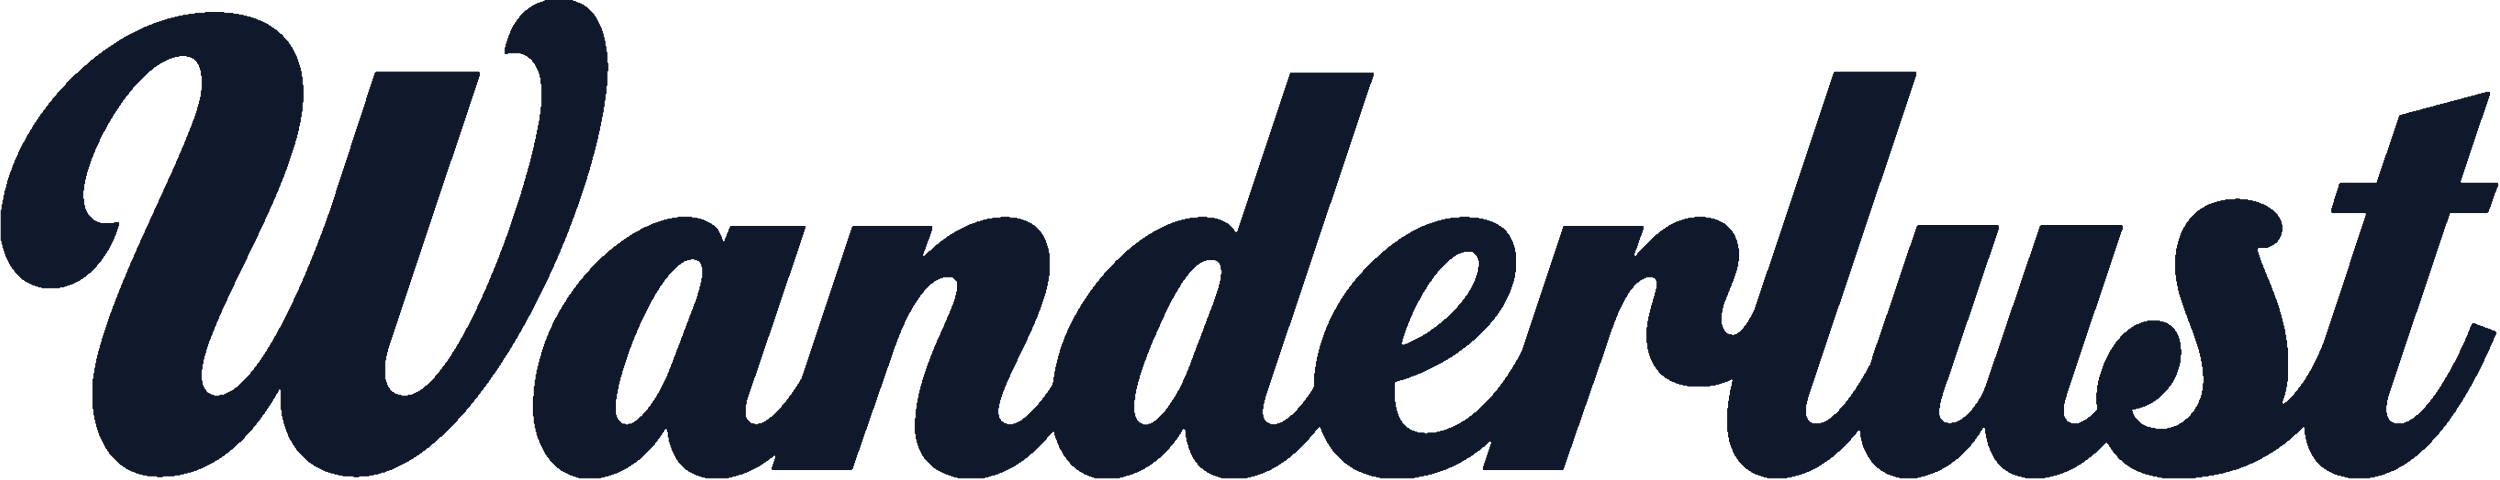
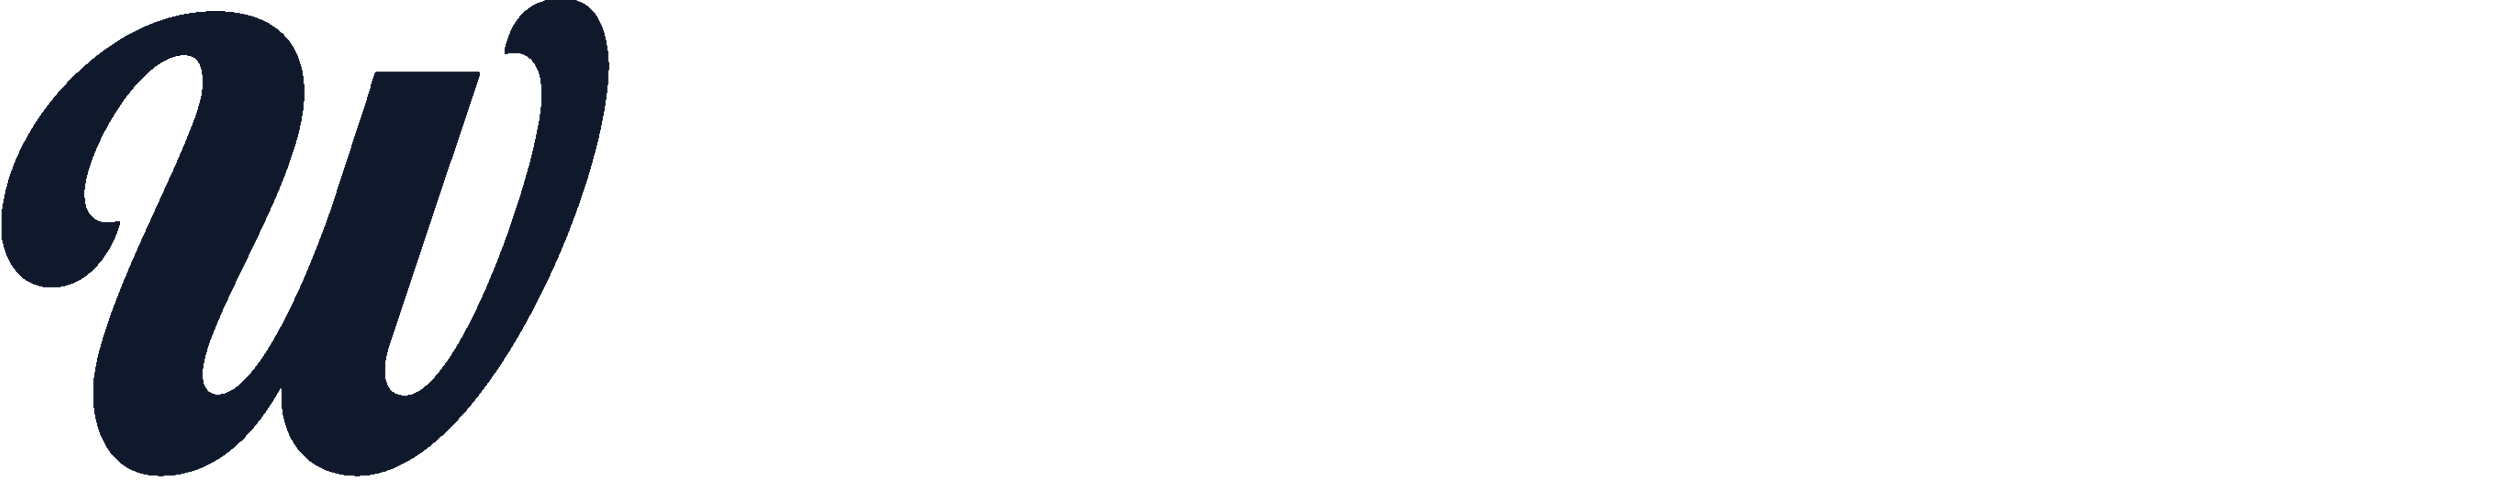
<svg xmlns="http://www.w3.org/2000/svg" version="1.2" viewBox="0 0 2720 522" width="2720" height="522">
-   <path fill-rule="evenodd" fill="#10182b" d="m1996 78l-1 1v1l-1 1v1 1l-1 1v1 1l-1 1v1 1l-1 1v1 1l-1 1v1 1l-1 1v1 1l-1 1v1 1l-1 1v1 1l-1 1v1 1l-1 1v1 1l-1 1v1 1l-1 1v1 1l-1 1v1 1l-1 1v1 1l-1 1v1 1l-1 1v1 1l-1 1v1 1l-1 1v1 1l-1 1v1 1l-1 1v1 1l-1 1v1 1l-1 1v1 1l-1 1v1 1l-1 1v1 1l-1 1v1 1l-1 1v1 1l-1 1v1 1l-1 1v1 1l-1 1v1 1l-1 1v1 1l-1 1v1 1l-1 1v1 1l-1 1v1 1l-1 1v1 1l-1 1v1 1l-1 1v1 1l-1 1v1 1l-1 1v1 1l-1 1v1 1l-1 1v1 1l-1 1v1 1l-1 1v1 1l-1 1v1 1l-1 1v1 1l-1 1v1 1l-1 1v1 1l-1 1v1 1l-1 1v1 1l-1 1v1 1l-1 1v1 1l-1 1v1 1l-1 1v1 1l-1 1v1 1l-1 1v1 1l-1 1v1 1l-1 1v1 1l-1 1v1 1l-1 1v1 1l-1 1v1 1l-1 1v1 1l-1 1v1 1l-1 1v1 1l-1 1v1 1l-1 1v1 1l-1 1v1 1l-1 1v1 1l-1 1v1 1l-1 1v1 1l-1 1v1 1l-1 1v1 1l-1 1v1 1l-1 1v1l-1 1v1 1l-1 1v1 1l-1 1v1 1l-1 1v1 1l-1 1v1 1l-1 1v1 1l-1 1v1 1l-1 1v1 1l-1 1v1 1l-1 1v1 1l-1 1v1 1l-1 1v1 1l-1 1v1 1l-1 1v1 1l-1 1v1l-1 1v1l-1 1v1l-1 1v1l-1 1-1 1v1l-1 1v1l-1 1-1 1v1l-1 1-1 1-1 1v1l-1 1-1 1-1 1-1 1-1 1h-1l-1 1-1 1h-1-1l-1 1h-1l-1-1h-1-1-1l-1-1h-1l-1-1-1-1-1-1v-1l-1-1v-1l-1-1v-1-1l-1-1v-1-1-1-1-1-1-1-1-1-1-1-1l1-1v-1-1-1-1l1-1v-1-1-1l1-1v-1-1l1-1v-1l1-1v-1-1l1-1v-1l1-1v-1-1l1-1v-1l1-1v-1-1l1-1v-1l1-1v-1-1l1-1v-1l1-1v-1-1l1-1v-1-1l1-1v-1-1l1-1v-1-1l1-1v-1-1-1l1-1v-1-1-1-1-1l1-1v-1-1-1-1-1-1-1-1-1-1-1-1-1l-1-1v-1-1-1-1l-1-1v-1-1-1l-1-1v-1l-1-1v-1-1l-1-1v-1l-1-1-1-1v-1l-1-1-1-1-1-1-1-1-1-1-1-1-1-1-1-1-1-1h-1l-1-1h-1l-1-1h-1l-1-1h-1l-1-1h-1-1l-1-1h-1-1-1l-1-1h-1-1-1-1-1l-1-1h-1-1-1-1-1-1-1-1-1-1-1l-1 1h-1-1-1-1-1-1l-1 1h-1-1-1l-1 1h-1-1l-1 1h-1-1l-1 1h-1-1l-1 1h-1l-1 1h-1l-1 1h-1l-1 1h-1l-1 1-1 1h-1l-1 1-1 1h-1l-1 1-1 1h-1l-1 1-1 1-1 1-1 1h-1l-1 1-1 1-1 1-1 1-1 1-1 1-1 1-1 1-1 1-1 1-1 1-1 1-1 1-1 1-1 1-1 1-1 1-1 1-1 1-1 1-1 1v1l-1 1-1 1-1-1v-1-1l1-1v-1-1l1-1v-1l1-1v-1-1l1-1v-1-1l1-1v-1-1l1-1v-1-1l1-1v-1l1-1v-1-1l1-1v-1-1l1-1v-1-1-1-1h-1-1-1-1-1-1-1-1-1-1-1-1-1-1-1-1-1-1-1-1-1-1-1-1-1-1-1-1-1-1-1-1-1-1-1-1-1-1-1-1-1-1-1-1-1-1-1-1-1-1-1-1-1-1-1-1-1-1-1-1-1-1-1-1-1-1-1-1-1-1-1-1-1-1-1-1-1-1-1-1-1-1-1-1-1-1-1l-1 1v1 1l-1 1v1 1l-1 1v1 1l-1 1v1 1l-1 1v1 1l-1 1v1 1l-1 1v1 1l-1 1v1 1l-1 1v1 1l-1 1v1 1l-1 1v1 1l-1 1v1 1l-1 1v1 1l-1 1v1 1l-1 1v1 1l-1 1v1 1l-1 1v1 1l-1 1v1 1l-1 1v1 1l-1 1v1 1l-1 1v1 1l-1 1v1 1l-1 1v1 1l-1 1v1 1l-1 1v1 1l-1 1v1 1l-1 1v1 1l-1 1v1 1l-1 1v1 1l-1 1v1 1l-1 1v1 1l-1 1v1 1l-1 1v1 1l-1 1v1 1l-1 1v1 1l-1 1v1 1l-1 1v1 1l-1 1v1 1l-1 1v1 1l-1 1v1 1l-1 1v1 1l-1 1v1 1l-1 1v1 1l-1 1v1 1l-1 1v1 1l-1 1v1l-1 1v1l-1 1v1l-1 1v1l-1 1v1l-1 1-1 1v1l-1 1v1l-1 1-1 1v1l-1 1v1l-1 1-1 1v1l-1 1-1 1v1l-1 1v1l-1 1-1 1-1 1v1l-1 1-1 1v1l-1 1-1 1-1 1v1l-1 1-1 1-1 1v1l-1 1-1 1-1 1-1 1-1 1v1l-1 1-1 1-1 1-1 1-1 1-1 1-1 1-1 1-1 1-1 1-1 1-1 1-1 1-1 1-1 1-1 1-1 1-1 1-1 1h-1l-1 1-1 1-1 1-1 1h-1l-1 1-1 1-1 1h-1l-1 1-1 1h-1l-1 1h-1l-1 1-1 1h-1l-1 1h-1l-1 1h-1l-1 1h-1l-1 1h-1l-1 1h-1-1l-1 1h-1l-1 1h-1-1l-1 1h-1-1-1l-1 1h-1-1-1l-1 1h-1-1-1-1-1-1-1-1-1l-1 1h-1-1l-1-1h-1-1-1-1-1-1-1l-1-1h-1-1l-1-1h-1-1l-1-1h-1l-1-1-1-1h-1l-1-1-1-1-1-1-1-1-1-1-1-1v-1l-1-1-1-1v-1l-1-1v-1l-1-1v-1-1l-1-1v-1-1l-1-1v-1-1-1l-1-1v-1-1-1-1-1l-1-1v-1-1-1-1-1-1-1-1-1-1-1-1-1-1-1-1-1-1-1-1l1-1h1l1-1h1 1l1-1h1 1 1l1-1h1 1l1-1h1 1l1-1h1l1-1h1 1l1-1h1 1l1-1h1l1-1h1 1l1-1h1l1-1h1l1-1h1l1-1h1l1-1h1l1-1h1l1-1h1l1-1h1l1-1h1l1-1h1l1-1h1l1-1h1l1-1 1-1h1l1-1h1l1-1 1-1h1l1-1h1l1-1 1-1h1l1-1 1-1h1l1-1 1-1 1-1h1l1-1 1-1 1-1h1l1-1 1-1 1-1h1l1-1 1-1 1-1 1-1 1-1h1l1-1 1-1 1-1 1-1 1-1 1-1 1-1 1-1 1-1 1-1 1-1 1-1 1-1 1-1 1-1 1-1 1-1 1-1v-1l1-1 1-1 1-1 1-1 1-1v-1l1-1 1-1 1-1v-1l1-1 1-1v-1l1-1 1-1v-1l1-1 1-1v-1l1-1v-1l1-1v-1l1-1v-1l1-1v-1l1-1v-1l1-1v-1l1-1v-1l1-1v-1-1l1-1v-1-1l1-1v-1-1l1-1v-1-1l1-1v-1-1-1l1-1v-1-1-1-1-1l1-1v-1-1-1-1-1-1-1-1-1-1-1-1-1-1-1-1-1-1-1-1-1l-1-1v-1-1-1-1l-1-1v-1-1l-1-1v-1-1l-1-1v-1l-1-1v-1l-1-1v-1l-1-1v-1l-1-1-1-1-1-1v-1l-1-1-1-1-1-1-1-1h-1l-1-1-1-1h-1l-1-1-1-1h-1l-1-1h-1l-1-1h-1l-1-1h-1-1l-1-1h-1-1l-1-1h-1-1-1l-1-1h-1-1-1-1l-1-1h-1-1-1-1-1-1-1-1-1l-1-1h-1-1-1-1-1-1-1-1-1-1l-1 1h-1-1-1-1-1-1-1-1-1l-1 1h-1-1-1-1-1l-1 1h-1-1-1l-1 1h-1-1-1l-1 1h-1-1l-1 1h-1-1l-1 1h-1-1l-1 1h-1-1l-1 1h-1l-1 1h-1-1l-1 1h-1l-1 1h-1l-1 1h-1l-1 1h-1l-1 1h-1l-1 1h-1l-1 1-1 1h-1l-1 1h-1l-1 1-1 1h-1l-1 1h-1l-1 1-1 1h-1l-1 1-1 1-1 1h-1l-1 1-1 1h-1l-1 1-1 1-1 1h-1l-1 1-1 1-1 1-1 1-1 1h-1l-1 1-1 1-1 1-1 1-1 1-1 1-1 1-1 1h-1l-1 1-1 1-1 1-1 1-1 1-1 1-1 1-1 1-1 1-1 1-1 1-1 1-1 1-1 1v1l-1 1-1 1-1 1-1 1-1 1-1 1-1 1-1 1v1l-1 1-1 1-1 1-1 1v1l-1 1-1 1-1 1v1l-1 1-1 1-1 1v1l-1 1-1 1v1l-1 1-1 1v1l-1 1-1 1v1l-1 1v1l-1 1-1 1v1l-1 1v1l-1 1v1l-1 1-1 1v1l-1 1v1l-1 1v1l-1 1v1l-1 1v1l-1 1v1l-1 1v1 1l-1 1v1l-1 1v1l-1 1v1 1l-1 1v1l-1 1v1 1l-1 1v1 1l-1 1v1 1l-1 1v1 1l-1 1v1 1l-1 1v1 1 1l-1 1v1 1 1l-1 1v1 1 1l-1 1v1 1 1 1l-1 1v1 1 1 1 1l-1 1v1 1 1 1 1 1l-1 1v1 1 1 1 1 1 1 1 1 1 1 1 1 1l-1 1v1l-1 1v1l-1 1-1 1v1l-1 1-1 1v1l-1 1-1 1-1 1v1l-1 1-1 1-1 1v1l-1 1-1 1-1 1-1 1-1 1-1 1v1l-1 1-1 1-1 1-1 1-1 1-1 1h-1l-1 1-1 1-1 1-1 1h-1l-1 1-1 1h-1l-1 1-1 1h-1-1l-1 1h-1-1l-1 1h-1-1-1-1-1-1l-1-1h-1l-1-1h-1l-1-1-1-1-1-1v-1l-1-1v-1-1-1l-1-1v-1-1-1-1-1l1-1v-1-1-1-1-1l1-1v-1-1-1l1-1v-1-1-1l1-1v-1-1l1-1v-1-1l1-1v-1-1l1-1v-1-1l1-1v-1-1l1-1v-1-1l1-1v-1-1l1-1v-1-1l1-1v-1-1l1-1v-1-1l1-1v-1-1l1-1v-1-1l1-1v-1-1l1-1v-1-1l1-1v-1-1l1-1v-1-1l1-1v-1-1l1-1v-1-1l1-1v-1-1l1-1v-1-1l1-1v-1-1l1-1v-1-1l1-1v-1-1l1-1v-1-1l1-1v-1-1l1-1v-1l1-1v-1-1l1-1v-1-1l1-1v-1-1l1-1v-1-1l1-1v-1-1l1-1v-1-1l1-1v-1-1l1-1v-1-1l1-1v-1-1l1-1v-1-1l1-1v-1-1l1-1v-1-1l1-1v-1-1l1-1v-1-1l1-1v-1-1l1-1v-1-1l1-1v-1-1l1-1v-1-1l1-1v-1-1l1-1v-1-1l1-1v-1-1l1-1v-1-1l1-1v-1-1l1-1v-1-1l1-1v-1-1l1-1v-1-1l1-1v-1-1l1-1v-1-1l1-1v-1-1l1-1v-1-1l1-1v-1-1l1-1v-1-1l1-1v-1-1l1-1v-1-1l1-1v-1-1l1-1v-1-1l1-1v-1-1l1-1v-1-1l1-1v-1-1l1-1v-1-1l1-1v-1-1l1-1v-1-1l1-1v-1-1l1-1v-1-1l1-1v-1l1-1v-1-1l1-1v-1-1l1-1v-1-1l1-1v-1-1l1-1v-1-1l1-1v-1-1l1-1v-1-1l1-1v-1-1l1-1v-1-1l1-1v-1-1l1-1v-1-1l1-1v-1-1l1-1v-1-1l1-1v-1-1l1-1v-1-1l1-1v-1-1l1-1v-1-1l1-1v-1-1l1-1v-1-1l1-1v-1-1l1-1v-1-1l1-1v-1-1l1-1v-1-1l1-1v-1-1l1-1v-1-1l1-1v-1-1l1-1v-1-1l1-1v-1-1l1-1v-1-1l1-1v-1-1l1-1v-1-1l1-1v-1-1l1-1v-1-1l1-1v-1-1l1-1v-1-1l1-1v-1-1l1-1v-1-1l1-1v-1-1l1-1v-1-1l1-1v-1-1l1-1v-1-1l1-1v-1-1l1-1v-1-1l1-1v-1l1-1v-1-1l1-1v-1-1l1-1v-1-1-1-1h-1-1-1-1-1-1-1-1-1-1-1-1-1-1-1-1-1-1-1-1-1-1-1-1-1-1-1-1-1-1-1-1-1-1-1-1-1-1-1-1-1-1-1-1-1-1-1-1-1-1-1-1-1-1-1-1-1-1-1-1-1-1-1-1-1-1-1-1-1-1-1-1-1-1-1-1-1-1-1-1-1-1-1-1-1-1-1-1-1-1-1v1l-1 1v1 1l-1 1v1 1l-1 1v1 1l-1 1v1 1l-1 1v1 1l-1 1v1 1l-1 1v1 1l-1 1v1 1l-1 1v1 1l-1 1v1 1l-1 1v1 1l-1 1v1 1l-1 1v1 1l-1 1v1 1l-1 1v1 1l-1 1v1 1l-1 1v1 1l-1 1v1 1l-1 1v1 1l-1 1v1 1l-1 1v1 1l-1 1v1 1l-1 1v1 1l-1 1v1 1l-1 1v1 1l-1 1v1 1l-1 1v1 1l-1 1v1 1l-1 1v1 1l-1 1v1 1l-1 1v1 1l-1 1v1 1l-1 1v1 1l-1 1v1 1l-1 1v1 1l-1 1v1 1l-1 1v1 1l-1 1v1 1l-1 1v1 1l-1 1v1 1l-1 1v1 1l-1 1v1 1l-1 1v1 1l-1 1v1 1l-1 1v1 1l-1 1v1 1l-1 1v1 1l-1 1v1 1l-1 1v1 1l-1 1v1 1l-1 1v1 1l-1 1v1 1l-1 1v1 1l-1 1v1 1l-1 1v1 1l-1 1v1 1l-1 1v1 1l-1 1-1 1-1-1-1-1v-1l-1-1-1-1-1-1-1-1-1-1-1-1-1-1h-1l-1-1h-1l-1-1h-1l-1-1h-1l-1-1h-1-1l-1-1h-1-1-1l-1-1h-1-1-1-1-1-1-1l-1-1h-1-1-1-1-1-1-1-1-1l-1 1h-1-1-1-1-1-1-1-1l-1 1h-1-1-1-1l-1 1h-1-1-1l-1 1h-1-1-1l-1 1h-1-1l-1 1h-1-1l-1 1h-1l-1 1h-1-1l-1 1h-1l-1 1h-1l-1 1h-1l-1 1h-1l-1 1h-1l-1 1h-1l-1 1h-1l-1 1h-1l-1 1-1 1h-1l-1 1h-1l-1 1-1 1h-1l-1 1-1 1h-1l-1 1-1 1h-1l-1 1-1 1-1 1h-1l-1 1-1 1-1 1h-1l-1 1-1 1-1 1-1 1-1 1h-1l-1 1-1 1-1 1-1 1-1 1-1 1-1 1-1 1-1 1-1 1-1 1h-1l-1 1-1 1v1l-1 1-1 1-1 1-1 1-1 1-1 1-1 1-1 1-1 1-1 1-1 1-1 1v1l-1 1-1 1-1 1-1 1-1 1v1l-1 1-1 1-1 1-1 1v1l-1 1-1 1-1 1v1l-1 1-1 1-1 1v1l-1 1-1 1v1l-1 1-1 1v1l-1 1-1 1v1l-1 1-1 1v1l-1 1-1 1v1l-1 1v1l-1 1-1 1v1l-1 1v1l-1 1v1l-1 1-1 1v1l-1 1v1l-1 1v1l-1 1v1l-1 1v1l-1 1v1l-1 1v1l-1 1v1l-1 1v1 1l-1 1v1l-1 1v1l-1 1v1 1l-1 1v1 1l-1 1v1l-1 1v1 1l-1 1v1 1l-1 1v1 1 1l-1 1v1 1l-1 1v1 1 1l-1 1v1 1 1l-1 1v1 1 1l-1 1v1 1 1 1l-1 1v1 1 1 1 1l-1 1v1 1 1 1 1l-1 1v1 1l-1 1v1l-1 1-1 1v1l-1 1-1 1v1l-1 1-1 1-1 1v1l-1 1-1 1-1 1v1l-1 1-1 1-1 1-1 1v1l-1 1-1 1-1 1-1 1-1 1-1 1-1 1-1 1-1 1-1 1-1 1-1 1-1 1-1 1-1 1h-1l-1 1-1 1-1 1h-1l-1 1h-1l-1 1h-1l-1 1h-1-1l-1 1h-1-1-1-1-1-1l-1-1h-1-1l-1-1-1-1h-1l-1-1v-1l-1-1-1-1v-1-1-1l-1-1v-1-1-1-1-1-1l1-1v-1-1-1-1l1-1v-1-1-1l1-1v-1-1l1-1v-1-1l1-1v-1-1l1-1v-1l1-1v-1-1l1-1v-1l1-1v-1-1l1-1v-1l1-1v-1l1-1v-1l1-1v-1-1l1-1v-1l1-1v-1l1-1v-1l1-1v-1l1-1v-1l1-1v-1l1-1v-1l1-1v-1-1l1-1v-1l1-1v-1l1-1v-1l1-1v-1l1-1v-1l1-1v-1l1-1v-1l1-1v-1l1-1v-1l1-1v-1l1-1v-1-1l1-1v-1l1-1v-1l1-1v-1l1-1v-1l1-1v-1-1l1-1v-1l1-1v-1l1-1v-1-1l1-1v-1l1-1v-1l1-1v-1-1l1-1v-1-1l1-1v-1l1-1v-1-1l1-1v-1-1l1-1v-1-1l1-1v-1-1l1-1v-1-1l1-1v-1-1l1-1v-1-1-1l1-1v-1-1-1l1-1v-1-1-1-1l1-1v-1-1-1-1-1l1-1v-1-1-1-1-1-1-1-1-1-1-1-1-1-1-1-1-1-1-1-1-1-1-1-1l-1-1v-1-1-1-1l-1-1v-1-1l-1-1v-1-1l-1-1v-1-1l-1-1v-1l-1-1v-1l-1-1v-1l-1-1-1-1v-1l-1-1-1-1-1-1-1-1-1-1-1-1-1-1-1-1h-1l-1-1-1-1h-1l-1-1h-1l-1-1h-1l-1-1h-1-1l-1-1h-1-1l-1-1h-1-1-1l-1-1h-1-1-1-1-1-1-1l-1-1h-1-1-1-1-1-1-1-1-1l-1 1h-1-1-1-1-1-1-1-1l-1 1h-1-1-1-1-1l-1 1h-1-1-1l-1 1h-1-1l-1 1h-1-1-1l-1 1h-1l-1 1h-1-1l-1 1h-1-1l-1 1h-1l-1 1h-1l-1 1h-1l-1 1h-1l-1 1h-1l-1 1h-1l-1 1h-1l-1 1h-1l-1 1-1 1h-1l-1 1h-1l-1 1-1 1h-1l-1 1-1 1-1 1h-1l-1 1-1 1h-1l-1 1-1 1-1 1-1 1h-1l-1 1-1 1-1 1-1 1-1 1-1 1-1 1h-1l-1 1-1 1-1 1-1 1-1 1-1 1-1-1v-1l1-1v-1-1l1-1v-1l1-1v-1-1l1-1v-1-1l1-1v-1-1l1-1v-1l1-1v-1-1l1-1v-1-1l1-1v-1-1l1-1v-1-1-1-1-1h-1-1-1-1-1-1-1-1-1-1-1-1-1-1-1-1-1-1-1-1-1-1-1-1-1-1-1-1-1-1-1-1-1-1-1-1-1-1-1-1-1-1-1-1-1-1-1-1-1-1-1-1-1-1-1-1-1-1-1-1-1-1-1-1-1-1-1-1-1-1-1-1-1-1-1-1-1-1-1-1-1-1-1-1-1-1l-1 1-1 1v1 1l-1 1v1 1l-1 1v1 1l-1 1v1 1l-1 1v1 1l-1 1v1 1l-1 1v1 1l-1 1v1 1l-1 1v1 1l-1 1v1 1l-1 1v1 1l-1 1v1 1l-1 1v1 1l-1 1v1 1l-1 1v1 1l-1 1v1 1l-1 1v1 1l-1 1v1 1l-1 1v1 1l-1 1v1 1l-1 1v1 1l-1 1v1 1l-1 1v1 1l-1 1v1 1l-1 1v1 1l-1 1v1 1l-1 1v1 1l-1 1v1 1l-1 1v1 1l-1 1v1 1l-1 1v1 1l-1 1v1 1l-1 1v1 1l-1 1v1 1l-1 1v1 1l-1 1v1 1l-1 1v1 1l-1 1v1 1l-1 1v1 1l-1 1v1 1l-1 1v1 1l-1 1v1 1l-1 1v1 1l-1 1v1 1l-1 1v1 1l-1 1v1 1l-1 1v1 1l-1 1v1 1l-1 1v1 1l-1 1v1 1l-1 1v1 1l-1 1v1 1l-1 1v1 1l-1 1v1 1l-1 1v1 1l-1 1-1 1v1l-1 1v1l-1 1-1 1v1l-1 1-1 1v1l-1 1-1 1v1l-1 1-1 1v1l-1 1-1 1-1 1v1l-1 1-1 1-1 1v1l-1 1-1 1-1 1-1 1-1 1v1l-1 1-1 1-1 1-1 1-1 1-1 1-1 1-1 1-1 1-1 1-1 1h-1l-1 1-1 1-1 1h-1l-1 1-1 1h-1l-1 1h-1l-1 1h-1-1-1l-1 1h-1-1-1l-1-1h-1-1-1l-1-1-1-1-1-1-1-1-1-1v-1l-1-1v-1-1-1-1-1-1-1-1-1-1-1-1-1l1-1v-1-1-1-1l1-1v-1-1l1-1v-1-1l1-1v-1-1l1-1v-1-1l1-1v-1-1l1-1v-1-1l1-1v-1-1l1-1v-1-1l1-1v-1l1-1v-1-1l1-1v-1-1l1-1v-1-1l1-1v-1-1l1-1v-1-1l1-1v-1-1l1-1v-1-1l1-1v-1-1l1-1v-1-1l1-1v-1-1l1-1v-1-1l1-1v-1-1l1-1v-1-1l1-1v-1-1l1-1v-1l1-1v-1-1l1-1v-1-1l1-1v-1-1l1-1v-1-1l1-1v-1-1l1-1v-1-1l1-1v-1-1l1-1v-1-1l1-1v-1-1l1-1v-1-1l1-1v-1-1l1-1v-1-1l1-1v-1-1l1-1v-1-1l1-1v-1-1l1-1v-1-1l1-1v-1-1l1-1v-1-1l1-1v-1-1l1-1v-1-1l1-1v-1-1l1-1v-1l1-1v-1-1l1-1v-1-1l1-1v-1-1l1-1v-1-1l1-1v-1-1l1-1v-1-1l1-1v-1-1l1-1v-1-1l1-1v-1-1l1-1v-1-1l1-1v-1-1l1-1v-1-1l1-1v-1-1l1-1v-1-1l1-1v-1-1l1-1v-1-1l1-1v-1-1l1-1v-1-1-1h-1-1-1-1-1-1-1-1-1-1-1-1-1-1-1-1-1-1-1-1-1-1-1-1-1-1-1-1-1-1-1-1-1-1-1-1-1-1-1-1-1-1-1-1-1-1-1-1-1-1-1-1-1-1-1-1-1-1-1-1-1-1-1-1-1-1-1-1-1-1-1-1-1-1-1-1-1-1-1-1-1-1v1l-1 1v1l-1 1v1 1l-1 1v1l-1 1v1 1l-1 1v1l-1 1v1 1l-1 1-1-1v-1l-1-1v-1-1l-1-1v-1l-1-1v-1l-1-1v-1l-1-1v-1l-1-1-1-1-1-1-1-1-1-1h-1l-1-1-1-1h-1l-1-1h-1l-1-1h-1l-1-1h-1l-1-1h-1-1l-1-1h-1-1-1l-1-1h-1-1-1-1-1l-1-1h-1-1-1-1-1-1-1-1-1-1-1-1-1-1-1l-1 1h-1-1-1-1-1l-1 1h-1-1-1-1l-1 1h-1-1-1l-1 1h-1-1l-1 1h-1-1l-1 1h-1-1l-1 1h-1-1l-1 1h-1l-1 1h-1l-1 1h-1l-1 1h-1-1l-1 1h-1l-1 1h-1l-1 1-1 1h-1l-1 1h-1l-1 1h-1l-1 1h-1l-1 1-1 1h-1l-1 1-1 1h-1l-1 1-1 1h-1l-1 1-1 1h-1l-1 1-1 1-1 1h-1l-1 1-1 1-1 1h-1l-1 1-1 1-1 1-1 1h-1l-1 1-1 1-1 1-1 1-1 1-1 1-1 1h-1l-1 1-1 1-1 1-1 1-1 1-1 1-1 1-1 1-1 1-1 1-1 1-1 1-1 1-1 1v1l-1 1-1 1-1 1-1 1-1 1-1 1-1 1v1l-1 1-1 1-1 1-1 1-1 1v1l-1 1-1 1-1 1v1l-1 1-1 1-1 1v1l-1 1-1 1v1l-1 1-1 1-1 1v1l-1 1-1 1v1l-1 1v1l-1 1-1 1v1l-1 1-1 1v1l-1 1v1l-1 1-1 1v1l-1 1v1l-1 1v1l-1 1v1l-1 1-1 1v1l-1 1v1l-1 1v1l-1 1v1 1l-1 1v1l-1 1v1l-1 1v1l-1 1v1 1l-1 1v1l-1 1v1 1l-1 1v1l-1 1v1 1l-1 1v1 1l-1 1v1 1l-1 1v1 1l-1 1v1 1 1l-1 1v1 1l-1 1v1 1 1l-1 1v1 1 1l-1 1v1 1 1l-1 1v1 1 1 1l-1 1v1 1 1 1 1l-1 1v1 1 1 1 1 1l-1 1v1 1 1 1 1 1 1 1 1 1l-1 1v1 1 1 1 1 1 1 1 1 1 1 1 1 1 1 1 1 1 1 1 1l1 1v1 1 1 1 1 1 1l1 1v1 1 1 1l1 1v1 1 1l1 1v1 1 1l1 1v1 1l1 1v1l1 1v1 1l1 1v1l1 1v1l1 1v1l1 1v1l1 1v1l1 1v1l1 1 1 1v1l1 1 1 1 1 1v1l1 1 1 1 1 1 1 1 1 1 1 1 1 1 1 1 1 1h1l1 1 1 1 1 1h1l1 1h1l1 1h1l1 1h1l1 1h1l1 1h1 1l1 1h1 1l1 1h1 1l1 1h1 1 1 1 1 1 1 1 1 1 1 1 1 1 1 1 1 1 1 1 1 1 1 1l1-1h1 1 1l1-1h1 1 1l1-1h1 1l1-1h1 1l1-1h1 1l1-1h1l1-1h1l1-1h1l1-1h1l1-1h1l1-1h1l1-1 1-1h1l1-1 1-1h1l1-1 1-1h1l1-1 1-1 1-1h1l1-1 1-1 1-1 1-1 1-1 1-1 1-1 1-1 1-1 1-1 1-1 1-1 1-1 1-1 1-1 1-1 1-1v-1l1-1 1-1 1-1v-1l1-1 1-1 1-1v-1l1-1 1-1v-1l1-1 1-1v-1l1-1 1-1 1 1v1 1l1 1v1 1 1 1 1l1 1v1 1 1 1l1 1v1 1l1 1v1 1l1 1v1 1l1 1v1l1 1v1l1 1v1l1 1v1l1 1v1l1 1 1 1v1l1 1 1 1 1 1 1 1 1 1 1 1 1 1 1 1 1 1h1l1 1 1 1h1l1 1h1l1 1h1l1 1h1l1 1h1 1l1 1h1 1l1 1h1 1 1l1 1h1 1 1 1 1 1 1 1 1 1 1 1 1 1 1 1 1 1 1 1 1 1 1 1 1l1-1h1 1 1l1-1h1 1 1l1-1h1 1l1-1h1 1 1l1-1h1l1-1h1 1l1-1h1l1-1h1l1-1h1l1-1h1l1-1h1l1-1h1l1-1h1l1-1 1-1h1l1-1 1-1h1l1-1 1-1h1l1-1 1-1 1-1h1l1-1 1-1 1-1 1 1v1 1l-1 1v1 1l-1 1v1 1l-1 1v1 1l-1 1v1 1l1 1h1 1 1 1 1 1 1 1 1 1 1 1 1 1 1 1 1 1 1 1 1 1 1 1 1 1 1 1 1 1 1 1 1 1 1 1 1 1 1 1 1 1 1 1 1 1 1 1 1 1 1 1 1 1 1 1 1 1 1 1 1 1 1 1 1 1 1 1 1 1 1 1 1 1 1 1 1 1 1 1 1 1 1 1 1 1l1-1 1-1v-1-1l1-1v-1-1l1-1v-1-1l1-1v-1-1l1-1v-1-1l1-1v-1-1l1-1v-1l1-1v-1-1l1-1v-1-1l1-1v-1-1l1-1v-1-1l1-1v-1-1l1-1v-1-1l1-1v-1-1l1-1v-1l1-1v-1-1l1-1v-1-1l1-1v-1-1l1-1v-1-1l1-1v-1-1l1-1v-1-1l1-1v-1-1l1-1v-1l1-1v-1-1l1-1v-1-1l1-1v-1-1l1-1v-1-1l1-1v-1-1l1-1v-1-1l1-1v-1-1l1-1v-1l1-1v-1-1l1-1v-1-1l1-1v-1-1l1-1v-1-1l1-1v-1-1l1-1v-1-1l1-1v-1-1l1-1v-1l1-1v-1-1l1-1v-1-1l1-1v-1-1l1-1v-1-1l1-1v-1-1l1-1v-1-1l1-1v-1-1l1-1v-1l1-1v-1-1l1-1v-1-1l1-1v-1l1-1v-1-1l1-1v-1l1-1v-1-1l1-1v-1l1-1v-1l1-1v-1l1-1v-1-1l1-1v-1l1-1v-1l1-1v-1l1-1v-1l1-1v-1l1-1 1-1v-1l1-1v-1l1-1v-1l1-1 1-1v-1l1-1 1-1v-1l1-1 1-1v-1l1-1 1-1v-1l1-1 1-1 1-1 1-1v-1l1-1 1-1 1-1 1-1 1-1 1-1 1-1 1-1h1l1-1 1-1 1-1h1l1-1h1l1-1h1l1-1h1 1l1-1h1 1 1 1 1 1 1 1 1 1l1 1 1 1 1 1 1 1 1 1v1 1 1 1 1 1 1 1 1 1l-1 1v1 1 1l-1 1v1 1 1l-1 1v1 1l-1 1v1 1l-1 1v1l-1 1v1 1l-1 1v1l-1 1v1 1l-1 1v1l-1 1v1l-1 1v1 1l-1 1v1l-1 1v1l-1 1v1 1l-1 1v1l-1 1v1l-1 1v1l-1 1v1 1l-1 1v1l-1 1v1l-1 1v1l-1 1v1 1l-1 1v1l-1 1v1l-1 1v1 1l-1 1v1l-1 1v1 1l-1 1v1l-1 1v1 1l-1 1v1 1l-1 1v1l-1 1v1 1l-1 1v1 1l-1 1v1 1l-1 1v1 1l-1 1v1 1l-1 1v1 1l-1 1v1 1 1l-1 1v1 1l-1 1v1 1 1l-1 1v1 1 1l-1 1v1 1 1 1l-1 1v1 1 1 1l-1 1v1 1 1 1 1 1l-1 1v1 1 1 1 1 1 1 1 1l-1 1v1 1 1 1 1 1 1 1 1 1 1 1 1 1 1 1l1 1v1 1 1 1 1l1 1v1 1 1l1 1v1 1l1 1v1 1l1 1v1l1 1v1l1 1v1l1 1v1l1 1 1 1v1l1 1 1 1 1 1 1 1 1 1 1 1 1 1 1 1 1 1 1 1 1 1h1l1 1 1 1h1l1 1h1l1 1h1l1 1h1l1 1h1l1 1h1 1l1 1h1 1l1 1h1 1l1 1h1 1 1l1 1h1 1 1 1 1 1 1 1 1 1 1 1 1 1 1 1 1 1 1 1 1 1 1 1 1 1 1 1 1l1-1h1 1 1l1-1h1 1l1-1h1 1 1l1-1h1 1l1-1h1l1-1h1 1l1-1h1l1-1h1l1-1h1l1-1h1l1-1h1l1-1h1l1-1h1l1-1 1-1h1l1-1 1-1h1l1-1 1-1h1l1-1 1-1 1-1h1l1-1 1-1 1-1 1-1 1-1h1l1-1 1-1 1-1 1-1 1-1 1-1 1-1 1-1 1-1 1-1 1-1 1-1 1-1 1-1 1-1 1-1v-1l1-1 1-1 1-1 1-1 1-1 1-1 1-1 1 1v1 1 1l1 1v1 1l1 1v1l1 1v1 1l1 1v1l1 1v1 1l1 1v1l1 1 1 1v1l1 1v1l1 1v1l1 1 1 1 1 1v1l1 1 1 1 1 1 1 1v1l1 1 1 1 1 1h1l1 1 1 1 1 1 1 1h1l1 1 1 1h1l1 1h1l1 1 1 1h1 1l1 1h1l1 1h1 1l1 1h1 1l1 1h1 1 1 1 1 1 1 1 1 1 1 1 1 1 1 1 1 1 1 1 1 1 1 1 1 1 1l1-1h1 1 1l1-1h1 1l1-1h1 1 1l1-1h1 1l1-1h1l1-1h1 1l1-1h1l1-1h1l1-1h1l1-1h1l1-1 1-1h1l1-1h1l1-1 1-1h1l1-1 1-1 1-1h1l1-1 1-1 1-1 1-1h1l1-1 1-1 1-1 1-1 1-1 1-1 1-1 1-1 1-1 1-1 1-1v-1l1-1 1-1 1-1 1-1 1-1v-1l1-1 1-1 1-1v-1l1-1 1-1v-1l1-1 1-1v-1l1-1v-1l1-1 1-1 1 1 1 1v1 1 1 1 1 1 1l1 1v1 1 1 1l1 1v1 1l1 1v1 1 1l1 1v1l1 1v1 1l1 1v1l1 1v1l1 1v1l1 1 1 1v1l1 1 1 1 1 1v1l1 1 1 1 1 1 1 1h1l1 1 1 1 1 1h1l1 1 1 1h1l1 1h1l1 1h1l1 1h1 1l1 1h1 1l1 1h1 1l1 1h1 1 1 1 1 1 1 1 1 1 1 1 1 1 1 1 1 1 1 1 1 1 1 1 1 1 1 1l1-1h1 1 1l1-1h1 1 1l1-1h1 1l1-1h1 1l1-1h1 1l1-1h1l1-1h1l1-1h1 1l1-1h1l1-1 1-1h1l1-1h1l1-1h1l1-1 1-1h1l1-1 1-1h1l1-1 1-1h1l1-1 1-1 1-1h1l1-1 1-1 1-1 1-1 1-1h1l1-1 1-1 1-1 1-1 1-1 1-1 1-1 1-1 1-1 1-1 1-1 1-1 1-1 1-1 1-1 1-1v-1l1-1 1-1 1-1 1-1 1-1 1-1v-1l1-1 1-1 1-1 1-1 1-1 1 1v1l1 1v1 1l1 1v1l1 1v1l1 1v1l1 1v1l1 1v1l1 1v1l1 1 1 1v1l1 1 1 1v1l1 1 1 1v1l1 1 1 1 1 1 1 1 1 1 1 1 1 1 1 1 1 1 1 1 1 1 1 1 1 1 1 1h1l1 1 1 1h1l1 1 1 1h1l1 1 1 1h1l1 1h1l1 1h1l1 1h1 1l1 1h1l1 1h1 1l1 1h1 1l1 1h1 1l1 1h1 1 1 1l1 1h1 1 1l1 1h1 1 1 1 1 1 1 1 1 1 1 1 1 1 1 1 1 1 1 1 1 1 1 1 1 1 1 1 1 1 1 1 1 1 1 1 1l1-1h1 1 1 1l1-1h1 1 1 1l1-1h1 1 1 1l1-1h1 1 1l1-1h1 1l1-1h1 1l1-1h1 1l1-1h1 1l1-1h1 1l1-1h1l1-1h1l1-1h1 1l1-1h1l1-1h1l1-1h1l1-1h1l1-1h1l1-1 1-1h1l1-1h1l1-1 1-1h1l1-1h1l1-1 1-1h1l1-1 1-1 1-1h1l1-1 1-1h1l1-1 1-1 1-1 1-1h1l1-1 1-1 1-1 1-1 1-1 1-1h1l1 1v1l-1 1v1 1l-1 1v1 1l-1 1v1 1l-1 1v1 1l-1 1v1 1l-1 1v1 1l-1 1v1 1l-1 1v1 1l-1 1v1 1 1 1h1 1 1 1 1 1 1 1 1 1 1 1 1 1 1 1 1 1 1 1 1 1 1 1 1 1 1 1 1 1 1 1 1 1 1 1 1 1 1 1 1 1 1 1 1 1 1 1 1 1 1 1 1 1 1 1 1 1 1 1 1 1 1 1 1 1 1 1 1 1 1 1 1 1 1 1 1 1 1 1 1 1 1 1 1 1 1l1-1v-1l1-1v-1-1l1-1v-1-1l1-1v-1-1l1-1v-1-1l1-1v-1-1l1-1v-1-1l1-1v-1-1l1-1v-1l1-1v-1-1l1-1v-1-1l1-1v-1-1l1-1v-1-1l1-1v-1-1l1-1v-1-1l1-1v-1-1l1-1v-1l1-1v-1-1l1-1v-1-1l1-1v-1-1l1-1v-1-1l1-1v-1-1l1-1v-1-1l1-1v-1-1l1-1v-1l1-1v-1-1l1-1v-1-1l1-1v-1-1l1-1v-1-1l1-1v-1-1l1-1v-1-1l1-1v-1-1l1-1v-1l1-1v-1-1l1-1v-1-1l1-1v-1-1l1-1v-1-1l1-1v-1-1l1-1v-1-1l1-1v-1-1l1-1v-1l1-1v-1-1l1-1v-1-1l1-1v-1-1l1-1v-1-1l1-1v-1-1l1-1v-1-1l1-1v-1-1l1-1v-1-1l1-1v-1-1l1-1v-1-1l1-1v-1-1l1-1v-1-1l1-1v-1l1-1v-1-1l1-1v-1-1l1-1v-1l1-1v-1-1l1-1v-1l1-1v-1-1l1-1v-1l1-1v-1l1-1v-1l1-1v-1l1-1v-1l1-1v-1l1-1v-1l1-1v-1l1-1 1-1v-1l1-1v-1l1-1 1-1v-1l1-1 1-1 1-1 1-1v-1l1-1 1-1 1-1 1-1h1l1-1 1-1 1-1h1l1-1h1l1-1h1l1-1h1 1 1 1 1 1 1l1 1h1l1 1v1l1 1v1 1 1 1 1 1 1 1l-1 1v1 1 1l-1 1v1 1 1l-1 1v1 1l-1 1v1 1 1l-1 1v1 1l-1 1v1 1 1l-1 1v1 1 1l-1 1v1 1 1l-1 1v1 1 1 1l-1 1v1 1 1 1 1 1l-1 1v1 1 1 1 1 1 1 1 1 1 1 1 1 1 1 1l1 1v1 1 1 1 1 1l1 1v1 1 1l1 1v1 1l1 1v1 1l1 1v1l1 1v1l1 1v1l1 1v1l1 1 1 1v1l1 1 1 1 1 1v1l1 1 1 1 1 1 1 1h1l1 1 1 1 1 1h1l1 1h1l1 1 1 1h1l1 1h1 1l1 1h1l1 1h1 1l1 1h1 1 1l1 1h1 1 1 1l1 1h1 1 1 1 1 1 1 1 1 1 1 1 1 1 1 1 1 1 1 1 1 1 1 1l1-1h1 1 1 1 1l1-1h1 1 1l1-1h1 1l1-1h1 1l1-1h1 1l1-1h1l1-1h1l1-1 1 1v1l-1 1v1 1 1 1l-1 1v1 1 1l-1 1v1 1 1 1 1l-1 1v1 1 1 1 1l-1 1v1 1 1 1 1 1 1l-1 1v1 1 1 1 1 1 1 1 1 1 1 1 1 1 1 1 1 1 1 1 1 1 1 1 1l1 1v1 1 1 1 1l1 1v1 1 1 1l1 1v1 1l1 1v1 1l1 1v1l1 1v1 1l1 1v1l1 1v1l1 1 1 1v1l1 1 1 1v1l1 1 1 1 1 1 1 1 1 1 1 1 1 1 1 1 1 1h1l1 1 1 1h1l1 1 1 1h1l1 1h1l1 1h1 1l1 1h1 1l1 1h1 1l1 1h1 1 1l1 1h1 1 1 1 1 1 1 1 1 1 1 1 1 1 1 1 1 1 1 1 1l1-1h1 1 1 1l1-1h1 1 1l1-1h1 1 1l1-1h1 1l1-1h1 1l1-1h1l1-1h1 1l1-1h1l1-1h1l1-1h1l1-1h1l1-1h1l1-1 1-1h1l1-1 1-1h1l1-1 1-1h1l1-1 1-1h1l1-1 1-1 1-1h1l1-1 1-1 1-1 1-1 1-1 1-1h1l1-1 1-1 1-1 1-1 1-1 1-1 1-1 1-1 1-1 1-1 1-1 1-1 1-1v-1l1-1 1-1 1-1 1-1 1-1 1-1v-1l1-1 1-1h1l1 1v1 1 1 1 1 1l1 1v1 1 1l1 1v1 1 1l1 1v1 1l1 1v1l1 1v1l1 1v1l1 1v1l1 1v1l1 1 1 1v1l1 1 1 1v1l1 1 1 1 1 1 1 1 1 1 1 1 1 1h1l1 1 1 1 1 1h1l1 1h1l1 1 1 1h1l1 1h1 1l1 1h1 1l1 1h1 1l1 1h1 1 1l1 1h1 1 1 1 1 1 1 1 1 1 1 1 1 1 1 1 1 1 1l1-1h1 1 1l1-1h1 1 1l1-1h1 1l1-1h1 1l1-1h1 1l1-1h1l1-1h1 1l1-1h1l1-1h1l1-1 1-1h1l1-1h1l1-1h1l1-1 1-1h1l1-1 1-1 1-1h1l1-1 1-1 1-1h1l1-1 1-1 1-1 1-1 1-1 1-1 1-1 1-1 1-1 1-1 1-1 1-1 1-1 1-1 1-1v-1l1-1 1-1 1-1 1-1v-1l1-1 1-1v-1l1-1 1-1 1-1v-1l1-1v-1l1-1 1-1v-1l1-1h1l1 1v1 1 1 1 1l1 1v1 1 1 1l1 1v1 1 1l1 1v1 1 1l1 1v1l1 1v1 1l1 1v1l1 1v1l1 1v1l1 1v1l1 1v1l1 1 1 1 1 1v1l1 1 1 1 1 1 1 1 1 1 1 1 1 1h1l1 1 1 1h1l1 1 1 1h1l1 1h1l1 1h1 1l1 1h1 1l1 1h1 1 1l1 1h1 1 1l1 1h1 1 1 1 1 1 1 1 1 1 1 1 1 1 1 1 1 1 1 1 1l1-1h1 1 1 1l1-1h1 1 1l1-1h1 1 1l1-1h1 1l1-1h1 1l1-1h1l1-1h1 1l1-1h1l1-1h1l1-1h1l1-1h1l1-1h1l1-1 1-1h1l1-1h1l1-1 1-1h1l1-1 1-1 1-1h1l1-1 1-1 1-1h1l1-1 1-1 1-1 1-1h1l1-1 1-1 1-1 1-1 1-1 1-1 1-1 1-1 1-1 1-1 1-1 1-1 1 1 1 1 1 1v1l1 1 1 1v1l1 1 1 1v1l1 1 1 1 1 1 1 1 1 1v1l1 1 1 1 1 1h1l1 1 1 1 1 1 1 1 1 1h1l1 1 1 1h1l1 1 1 1h1l1 1h1l1 1h1l1 1h1l1 1h1 1l1 1h1l1 1h1 1l1 1h1 1 1l1 1h1 1 1l1 1h1 1 1 1l1 1h1 1 1 1l1 1h1 1 1 1 1 1 1 1 1 1 1 1 1 1 1 1 1 1 1 1 1 1 1 1 1 1 1 1 1 1 1 1 1 1 1 1l1-1h1 1 1 1 1 1l1-1h1 1 1 1 1 1l1-1h1 1 1 1 1l1-1h1 1 1 1l1-1h1 1 1 1l1-1h1 1l1-1h1 1 1l1-1h1 1l1-1h1 1 1l1-1h1 1l1-1h1l1-1h1 1l1-1h1 1l1-1h1l1-1h1l1-1h1 1l1-1h1l1-1h1l1-1h1l1-1h1l1-1h1l1-1 1-1h1l1-1h1l1-1h1l1-1 1-1h1l1-1h1l1-1 1-1h1l1-1 1-1h1l1-1 1-1 1-1h1l1-1 1-1h1l1-1 1-1 1-1 1-1h1l1-1 1-1 1-1 1-1 1-1 1-1 1-1h1l1-1 1-1 1-1 1-1 1-1 1-1 1-1 1-1 1 1v1 1 1 1 1 1 1l1 1v1 1 1 1l1 1v1 1 1l1 1v1 1l1 1v1 1l1 1v1l1 1v1l1 1v1l1 1v1l1 1 1 1v1l1 1 1 1v1l1 1 1 1 1 1 1 1 1 1 1 1 1 1h1l1 1 1 1h1l1 1 1 1h1l1 1h1l1 1h1l1 1h1l1 1h1 1l1 1h1 1 1l1 1h1 1 1l1 1h1 1 1l1 1h1 1 1 1 1 1 1 1 1 1 1 1 1 1 1 1 1 1 1 1 1 1 1l1-1h1 1 1 1l1-1h1 1 1l1-1h1 1 1l1-1h1 1l1-1h1l1-1h1 1l1-1h1l1-1h1 1l1-1h1l1-1h1l1-1 1-1h1l1-1h1l1-1h1l1-1 1-1h1l1-1 1-1h1l1-1 1-1 1-1h1l1-1 1-1 1-1h1l1-1 1-1 1-1 1-1 1-1 1-1 1-1h1l1-1 1-1 1-1 1-1 1-1 1-1 1-1 1-1 1-1v-1l1-1 1-1 1-1 1-1 1-1 1-1 1-1 1-1v-1l1-1 1-1 1-1 1-1v-1l1-1 1-1 1-1 1-1v-1l1-1 1-1 1-1v-1l1-1 1-1v-1l1-1 1-1v-1l1-1 1-1 1-1v-1l1-1v-1l1-1 1-1v-1l1-1 1-1v-1l1-1 1-1v-1l1-1v-1l1-1 1-1v-1l1-1v-1l1-1 1-1v-1l1-1v-1l1-1v-1l1-1 1-1v-1l1-1v-1l1-1v-1l1-1v-1l1-1v-1l1-1 1-1v-1l1-1v-1l1-1v-1l1-1v-1l1-1v-1l1-1v-1l1-1v-1l1-1v-1l1-1v-1-1l1-1v-1l1-1v-1l1-1v-1l1-1v-1l1-1v-1l1-1v-1-1l1-1v-1l1-1v-1l1-1v-1l1-1v-1-1l1-1v-1l1-1v-1l1-1v-1-1l-1-1-1-1h-1-1l-1-1h-1l-1-1h-1-1l-1-1h-1-1l-1-1h-1l-1-1h-1-1l-1-1h-1-1l-1-1h-1l-1-1h-1-1-1l-1 1v1l-1 1v1l-1 1v1 1l-1 1v1l-1 1v1 1l-1 1v1l-1 1v1l-1 1v1 1l-1 1v1l-1 1v1l-1 1v1l-1 1v1l-1 1v1l-1 1v1 1l-1 1v1l-1 1v1l-1 1v1l-1 1v1l-1 1v1l-1 1-1 1v1l-1 1v1l-1 1v1l-1 1v1l-1 1v1l-1 1-1 1v1l-1 1v1l-1 1-1 1v1l-1 1v1l-1 1-1 1v1l-1 1v1l-1 1-1 1v1l-1 1-1 1v1l-1 1-1 1v1l-1 1-1 1-1 1v1l-1 1-1 1-1 1v1l-1 1-1 1-1 1-1 1-1 1v1l-1 1-1 1-1 1-1 1-1 1-1 1-1 1-1 1-1 1h-1l-1 1-1 1-1 1-1 1h-1l-1 1h-1l-1 1-1 1h-1-1l-1 1h-1l-1 1h-1-1-1-1-1-1-1-1-1-1l-1-1h-1l-1-1h-1l-1-1-1-1v-1l-1-1v-1l-1-1v-1-1-1l-1-1v-1-1-1-1-1-1-1l1-1v-1-1-1-1-1l1-1v-1-1-1l1-1v-1-1l1-1v-1-1l1-1v-1-1l1-1v-1-1l1-1v-1-1l1-1v-1-1l1-1v-1-1l1-1v-1-1l1-1v-1-1l1-1v-1-1l1-1v-1-1l1-1v-1-1l1-1v-1-1l1-1v-1-1l1-1v-1-1l1-1v-1-1l1-1v-1-1l1-1v-1-1l1-1v-1-1l1-1v-1-1l1-1v-1-1l1-1v-1-1l1-1v-1-1l1-1v-1-1l1-1v-1-1l1-1v-1-1l1-1v-1-1l1-1v-1-1l1-1v-1-1l1-1v-1-1l1-1v-1l1-1v-1-1l1-1v-1-1l1-1v-1-1l1-1v-1-1l1-1v-1-1l1-1v-1-1l1-1v-1-1l1-1v-1-1l1-1v-1-1l1-1v-1-1l1-1v-1-1l1-1v-1-1l1-1v-1-1l1-1v-1-1l1-1v-1-1l1-1v-1-1l1-1v-1-1l1-1v-1-1l1-1v-1-1l1-1v-1-1l1-1v-1-1l1-1v-1-1l1-1v-1-1l1-1v-1-1l1-1v-1-1l1-1v-1-1l1-1v-1-1l1-1v-1-1l1-1v-1-1l1-1v-1-1l1-1v-1-1l1-1v-1-1l1-1v-1l1-1v-1-1l1-1v-1-1l1-1v-1-1l1-1h1 1 1 1 1 1 1 1 1 1 1 1 1 1 1 1 1 1 1 1 1 1 1 1 1 1 1 1 1 1 1 1 1 1 1 1 1 1 1 1l1-1 1-1v-1-1l1-1v-1l1-1v-1-1l1-1v-1-1l1-1v-1-1l1-1v-1-1l1-1v-1-1l1-1v-1l1-1v-1-1l1-1v-1l1-1v-1-1-1l-1-1h-1-1-1-1-1-1-1-1-1-1-1-1-1-1-1-1-1-1-1-1-1-1-1-1-1-1-1-1-1-1-1-1-1-1-1-1-1-1-1l-1-1v-1l1-1v-1-1l1-1v-1-1l1-1v-1-1l1-1v-1-1l1-1v-1-1l1-1v-1-1l1-1v-1-1l1-1v-1-1l1-1v-1-1l1-1v-1-1l1-1v-1-1l1-1v-1-1l1-1v-1-1l1-1v-1-1l1-1v-1-1l1-1v-1-1l1-1v-1-1l1-1v-1-1l1-1v-1-1l1-1v-1-1l1-1v-1-1l1-1v-1-1l1-1v-1l1-1v-1-1l1-1v-1-1l1-1v-1-1l1-1v-1-1l1-1v-1-1l1-1v-1-1l1-1v-1-1l1-1v-1-1l1-1v-1-1-1-1h-1-1-1-1-1l-1 1h-1-1-1l-1 1h-1-1-1l-1 1h-1-1l-1 1h-1-1-1l-1 1h-1-1-1l-1 1h-1-1-1l-1 1h-1-1l-1 1h-1-1-1l-1 1h-1-1-1l-1 1h-1-1-1l-1 1h-1-1l-1 1h-1-1-1l-1 1h-1-1-1l-1 1h-1-1-1l-1 1h-1-1l-1 1h-1-1-1l-1 1h-1-1-1l-1 1h-1-1-1l-1 1h-1-1l-1 1h-1-1-1l-1 1h-1-1-1l-1 1h-1-1-1l-1 1h-1-1l-1 1h-1-1-1l-1 1h-1-1l-1 1v1l-1 1v1 1l-1 1v1 1l-1 1v1 1l-1 1v1 1l-1 1v1 1l-1 1v1 1l-1 1v1 1l-1 1v1 1l-1 1v1 1l-1 1v1 1l-1 1v1 1l-1 1v1 1l-1 1v1 1l-1 1v1l-1 1v1 1l-1 1v1 1l-1 1v1 1l-1 1v1 1l-1 1v1 1l-1 1v1 1l-1 1v1 1l-1 1v1 1l-1 1v1 1l-1 1v1 1l-1 1h-1-1-1-1-1-1-1-1-1-1-1-1-1-1-1-1-1-1-1-1-1-1-1-1-1-1-1-1-1-1-1-1-1-1-1-1-1-1-1l-1 1-1 1v1 1 1l-1 1v1 1l-1 1v1 1l-1 1v1 1l-1 1v1 1l-1 1v1 1 1l-1 1v1 1l-1 1v1 1l-1 1v1 1 1 1l1 1h1 1 1 1 1 1 1 1 1 1 1 1 1 1 1 1 1 1 1 1 1 1 1 1 1 1 1 1 1 1 1 1 1 1 1 1l1 1v1l-1 1v1 1l-1 1v1 1l-1 1v1 1l-1 1v1 1l-1 1v1 1l-1 1v1 1l-1 1v1 1l-1 1v1 1l-1 1v1 1l-1 1v1 1l-1 1v1 1l-1 1v1 1l-1 1v1 1l-1 1v1 1l-1 1v1 1l-1 1v1 1l-1 1v1 1l-1 1v1 1 1l-1 1v1 1l-1 1v1 1l-1 1v1 1l-1 1v1 1l-1 1v1 1l-1 1v1 1l-1 1v1 1l-1 1v1 1l-1 1v1 1l-1 1v1 1l-1 1v1 1l-1 1v1 1l-1 1v1 1l-1 1v1 1l-1 1v1 1l-1 1v1 1l-1 1v1 1l-1 1v1 1l-1 1v1 1l-1 1v1 1l-1 1v1 1l-1 1v1 1l-1 1v1 1l-1 1v1 1l-1 1v1 1l-1 1v1 1l-1 1v1 1l-1 1v1 1l-1 1v1l-1 1v1 1l-1 1v1l-1 1v1l-1 1v1 1l-1 1v1l-1 1v1l-1 1v1l-1 1v1l-1 1v1l-1 1v1l-1 1v1l-1 1v1l-1 1v1l-1 1-1 1v1l-1 1v1l-1 1-1 1v1l-1 1v1l-1 1-1 1v1l-1 1-1 1-1 1v1l-1 1-1 1-1 1v1l-1 1-1 1-1 1-1 1v1l-1 1-1 1-1 1-1 1-1 1-1 1-1 1-1 1-1 1h-1l-1 1-1 1-1-1v-1-1l1-1v-1-1l1-1v-1-1l1-1v-1-1-1l1-1v-1-1-1-1l1-1v-1-1-1-1-1l1-1v-1-1-1-1-1-1-1-1-1-1-1-1-1-1-1-1-1-1-1-1-1-1-1-1-1-1-1-1-1-1-1-1-1-1-1-1l-1-1v-1-1-1-1-1-1-1l-1-1v-1-1-1-1-1l-1-1v-1-1-1-1-1l-1-1v-1-1-1l-1-1v-1-1-1l-1-1v-1-1-1l-1-1v-1-1-1l-1-1v-1-1l-1-1v-1-1-1l-1-1v-1-1l-1-1v-1-1l-1-1v-1-1l-1-1v-1l-1-1v-1-1l-1-1v-1-1l-1-1v-1l-1-1v-1-1l-1-1v-1-1l-1-1v-1l-1-1v-1-1l-1-1v-1l-1-1v-1l-1-1v-1-1l-1-1v-1l-1-1v-1-1l-1-1v-1l-1-1v-1-1l-1-1v-1l-1-1v-1-1l-1-1v-1-1l-1-1v-1-1l-1-1v-1-1l-1-1v-1-1-1l1-1h1 1 1 1 1 1 1 1 1 1l1-1h1l1-1h1l1-1h1l1-1 1-1h1l1-1 1-1v-1l1-1 1-1v-1l1-1v-1l1-1v-1-1-1l1-1v-1-1-1-1-1-1-1l-1-1v-1-1-1l-1-1v-1l-1-1v-1l-1-1-1-1v-1l-1-1-1-1-1-1-1-1-1-1-1-1h-1l-1-1-1-1h-1l-1-1-1-1h-1l-1-1h-1l-1-1h-1-1l-1-1h-1l-1-1h-1-1l-1-1h-1-1-1l-1-1h-1-1-1-1l-1-1h-1-1-1-1-1-1-1-1l-1-1h-1-1-1-1l-1 1h-1-1-1-1-1-1-1-1-1-1l-1 1h-1-1-1-1l-1 1h-1-1-1l-1 1h-1-1l-1 1h-1-1l-1 1h-1-1l-1 1h-1l-1 1h-1l-1 1-1 1h-1l-1 1h-1l-1 1-1 1h-1l-1 1-1 1-1 1-1 1-1 1-1 1-1 1-1 1-1 1-1 1v1l-1 1-1 1-1 1v1l-1 1v1l-1 1-1 1v1l-1 1v1l-1 1v1l-1 1v1 1l-1 1v1 1l-1 1v1 1l-1 1v1 1 1l-1 1v1 1 1l-1 1v1 1 1 1 1 1l-1 1v1 1 1 1 1 1 1 1 1 1 1 1 1 1 1 1 1 1 1 1 1l1 1v1 1 1 1 1 1l1 1v1 1 1 1l1 1v1 1 1 1l1 1v1 1 1l1 1v1 1l1 1v1 1l1 1v1 1l1 1v1 1l1 1v1 1l1 1v1 1l1 1v1 1l1 1v1l1 1v1 1l1 1v1 1l1 1v1l1 1v1 1l1 1v1 1l1 1v1l1 1v1 1l1 1v1 1l1 1v1 1l1 1v1 1l1 1v1 1l1 1v1 1l1 1v1 1l1 1v1 1 1l1 1v1 1 1l1 1v1 1 1 1l1 1v1 1 1 1 1l1 1v1 1 1 1 1 1 1 1 1l1 1v1 1 1 1 1 1 1l-1 1v1 1 1 1 1 1 1l-1 1v1 1 1 1l-1 1v1 1l-1 1v1l-1 1v1 1l-1 1v1l-1 1v1l-1 1-1 1v1l-1 1v1l-1 1-1 1-1 1-1 1v1l-1 1-1 1-1 1-1 1h-1l-1 1-1 1-1 1-1 1h-1l-1 1h-1l-1 1-1 1h-1l-1 1h-1-1l-1 1h-1-1l-1 1h-1-1-1l-1 1h-1-1-1-1-1-1-1-1-1-1-1-1l-1-1h-1-1-1-1l-1-1h-1-1-1l-1-1h-1l-1-1h-1l-1-1h-1l-1-1-1-1-1-1-1-1-1-1-1-1-1-1-1-1v-1l-1-1v-1l-1-1v-1-1l-1-1 1-1h1 1 1l1-1h1 1 1l1-1h1 1l1-1h1 1l1-1h1l1-1h1l1-1h1l1-1h1l1-1 1-1h1l1-1 1-1h1l1-1 1-1 1-1 1-1 1-1 1-1 1-1 1-1 1-1 1-1 1-1 1-1v-1l1-1 1-1 1-1v-1l1-1 1-1v-1l1-1v-1l1-1v-1l1-1v-1l1-1v-1-1l1-1v-1-1l1-1v-1-1l1-1v-1-1-1l1-1v-1-1-1-1-1-1-1-1l1-1v-1-1-1-1-1l-1-1v-1-1-1-1-1-1-1l-1-1v-1-1-1l-1-1v-1-1l-1-1v-1l-1-1v-1l-1-1-1-1v-1l-1-1-1-1-1-1-1-1-1-1h-1l-1-1-1-1h-1l-1-1h-1-1l-1-1h-1-1-1l-1-1h-1-1-1-1-1-1-1-1-1-1-1-1-1l-1 1h-1-1-1l-1 1h-1-1l-1 1h-1l-1 1h-1-1l-1 1h-1l-1 1-1 1h-1l-1 1-1 1h-1l-1 1-1 1-1 1-1 1h-1l-1 1-1 1-1 1-1 1-1 1v1l-1 1-1 1-1 1-1 1-1 1v1l-1 1-1 1v1l-1 1-1 1v1l-1 1-1 1v1l-1 1v1l-1 1v1l-1 1v1l-1 1v1l-1 1v1l-1 1v1l-1 1v1 1l-1 1v1 1l-1 1v1 1l-1 1v1 1l-1 1v1 1l-1 1v1 1 1l-1 1v1 1 1 1l-1 1v1 1 1 1 1 1 1l-1 1v1 1 1 1 1 1 1 1 1 1 1 1l1 1v1 1 1 1 1l-1 1-1 1-1 1-1 1-1 1-1 1-1 1-1 1h-1l-1 1-1 1-1 1h-1l-1 1h-1l-1 1h-1l-1 1h-1l-1 1h-1-1-1-1-1-1-1-1l-1-1h-1l-1-1h-1l-1-1v-1l-1-1-1-1v-1l-1-1v-1-1-1-1-1-1-1-1-1-1-1-1-1l1-1v-1-1-1l1-1v-1-1l1-1v-1-1-1l1-1v-1-1l1-1v-1-1l1-1v-1-1l1-1v-1-1l1-1v-1-1l1-1v-1-1l1-1v-1-1l1-1v-1-1l1-1v-1-1l1-1v-1-1l1-1v-1-1l1-1v-1-1l1-1v-1-1l1-1v-1-1l1-1v-1-1l1-1v-1-1l1-1v-1-1l1-1v-1-1l1-1v-1-1l1-1v-1-1l1-1v-1-1l1-1v-1-1l1-1v-1-1l1-1v-1-1l1-1v-1-1l1-1v-1-1l1-1v-1-1l1-1v-1-1l1-1v-1-1l1-1v-1-1l1-1v-1l1-1v-1-1l1-1v-1-1l1-1v-1-1l1-1v-1-1l1-1v-1-1l1-1v-1-1l1-1v-1-1l1-1v-1-1l1-1v-1-1l1-1v-1-1l1-1v-1-1l1-1v-1-1l1-1v-1-1l1-1v-1-1l1-1v-1-1l1-1v-1-1l1-1v-1-1l1-1v-1-1l1-1v-1-1l1-1v-1-1l1-1v-1-1l1-1v-1-1l1-1v-1-1l1-1v-1-1l1-1v-1-1l1-1v-1-1l1-1v-1-1l1-1v-1-1l1-1v-1l1-1v-1-1-1-1l-1-1h-1-1-1-1-1-1-1-1-1-1-1-1-1-1-1-1-1-1-1-1-1-1-1-1-1-1-1-1-1-1-1-1-1-1-1-1-1-1-1-1-1-1-1-1-1-1-1-1-1-1-1-1-1-1-1-1-1-1-1-1-1-1-1-1-1-1-1-1-1-1-1-1-1-1-1-1-1-1-1-1-1-1-1-1-1-1-1-1l-1 1-1 1v1 1l-1 1v1 1l-1 1v1 1l-1 1v1 1l-1 1v1 1l-1 1v1 1l-1 1v1 1l-1 1v1 1l-1 1v1 1l-1 1v1 1l-1 1v1 1l-1 1v1l-1 1v1 1l-1 1v1 1l-1 1v1 1l-1 1v1 1l-1 1v1 1l-1 1v1 1l-1 1v1 1l-1 1v1 1l-1 1v1 1l-1 1v1 1l-1 1v1 1l-1 1v1 1l-1 1v1 1l-1 1v1 1l-1 1v1 1l-1 1v1 1l-1 1v1 1l-1 1v1l-1 1v1 1l-1 1v1 1l-1 1v1 1l-1 1v1 1l-1 1v1 1l-1 1v1 1l-1 1v1 1l-1 1v1 1l-1 1v1 1l-1 1v1 1l-1 1v1 1l-1 1v1 1l-1 1v1 1l-1 1v1 1l-1 1v1 1l-1 1v1 1l-1 1v1 1l-1 1v1 1l-1 1v1l-1 1v1 1l-1 1v1 1l-1 1v1 1l-1 1v1 1l-1 1v1 1l-1 1v1 1l-1 1v1 1l-1 1v1 1l-1 1v1 1l-1 1v1 1l-1 1v1l-1 1v1 1l-1 1v1l-1 1v1l-1 1v1l-1 1v1l-1 1-1 1v1l-1 1v1l-1 1-1 1-1 1v1l-1 1-1 1-1 1v1l-1 1-1 1-1 1-1 1-1 1-1 1-1 1-1 1h-1l-1 1-1 1-1 1h-1l-1 1h-1l-1 1h-1l-1 1h-1-1-1-1l-1 1h-1-1-1l-1-1h-1-1-1l-1-1-1-1-1-1-1-1-1-1v-1-1l-1-1v-1-1-1-1-1-1-1l1-1v-1-1-1-1-1l1-1v-1-1-1l1-1v-1-1l1-1v-1-1-1l1-1v-1-1l1-1v-1-1l1-1v-1-1l1-1v-1-1l1-1v-1l1-1v-1-1l1-1v-1-1l1-1v-1-1l1-1v-1-1l1-1v-1-1l1-1v-1-1l1-1v-1-1l1-1v-1-1l1-1v-1-1l1-1v-1-1l1-1v-1-1l1-1v-1-1l1-1v-1-1l1-1v-1-1l1-1v-1-1l1-1v-1-1l1-1v-1-1l1-1v-1-1l1-1v-1-1l1-1v-1-1l1-1v-1-1l1-1v-1l1-1v-1-1l1-1v-1-1l1-1v-1-1l1-1v-1-1l1-1v-1-1l1-1v-1-1l1-1v-1-1l1-1v-1-1l1-1v-1-1l1-1v-1-1l1-1v-1-1l1-1v-1-1l1-1v-1-1l1-1v-1-1l1-1v-1-1l1-1v-1-1l1-1v-1-1l1-1v-1-1l1-1v-1-1l1-1v-1-1l1-1v-1-1l1-1v-1-1l1-1v-1l1-1v-1-1l1-1v-1-1l1-1v-1-1l1-1v-1-1l1-1v-1-1l1-1v-1-1l1-1v-1-1l1-1v-1-1l1-1v-1-1l1-1v-1-1l1-1v-1-1-1-1l-1-1h-1-1-1-1-1-1-1-1-1-1-1-1-1-1-1-1-1-1-1-1-1-1-1-1-1-1-1-1-1-1-1-1-1-1-1-1-1-1-1-1-1-1-1-1-1-1-1-1-1-1-1-1-1-1-1-1-1-1-1-1-1-1-1-1-1-1-1-1-1-1-1-1-1-1-1-1-1-1-1-1-1-1-1-1-1-1-1l-1 1-1 1v1 1l-1 1v1 1l-1 1v1 1l-1 1v1 1l-1 1v1 1l-1 1v1 1l-1 1v1 1l-1 1v1l-1 1v1 1l-1 1v1 1l-1 1v1 1l-1 1v1 1l-1 1v1 1l-1 1v1 1l-1 1v1 1l-1 1v1 1l-1 1v1 1l-1 1v1 1l-1 1v1 1l-1 1v1 1l-1 1v1 1l-1 1v1 1l-1 1v1 1l-1 1v1 1l-1 1v1 1l-1 1v1 1l-1 1v1 1l-1 1v1 1l-1 1v1 1l-1 1v1 1l-1 1v1 1l-1 1v1 1l-1 1v1l-1 1v1 1l-1 1v1 1l-1 1v1 1l-1 1v1 1l-1 1v1 1l-1 1v1 1l-1 1v1 1l-1 1v1 1l-1 1v1 1l-1 1v1 1l-1 1v1l-1 1v1 1l-1 1v1 1l-1 1v1 1l-1 1v1 1l-1 1v1 1 1l-1 1v1 1l-1 1v1 1l-1 1-1 1v1l-1 1v1l-1 1v1l-1 1v1l-1 1-1 1v1l-1 1v1l-1 1-1 1v1l-1 1v1l-1 1-1 1v1l-1 1-1 1v1l-1 1v1l-1 1-1 1-1 1v1l-1 1-1 1v1l-1 1-1 1-1 1v1l-1 1-1 1-1 1v1l-1 1-1 1-1 1-1 1-1 1-1 1-1 1v1l-1 1-1 1-1 1-1 1h-1l-1 1-1 1-1 1-1 1-1 1h-1l-1 1-1 1h-1l-1 1h-1l-1 1h-1-1l-1 1h-1-1-1-1-1-1-1-1-1l-1-1h-1l-1-1-1-1-1-1v-1l-1-1v-1l-1-1v-1-1-1-1-1-1-1-1-1-1-1-1l1-1v-1-1-1l1-1v-1-1-1l1-1v-1-1l1-1v-1-1l1-1v-1-1l1-1v-1-1l1-1v-1-1l1-1v-1-1l1-1v-1-1l1-1v-1-1l1-1v-1-1l1-1v-1-1l1-1v-1-1l1-1v-1-1l1-1v-1-1l1-1v-1-1l1-1v-1-1l1-1v-1-1l1-1v-1-1l1-1v-1-1l1-1v-1-1l1-1v-1-1l1-1v-1-1l1-1v-1-1l1-1v-1-1l1-1v-1-1l1-1v-1-1l1-1v-1-1l1-1v-1-1l1-1v-1-1l1-1v-1-1l1-1v-1-1l1-1v-1-1l1-1v-1-1l1-1v-1-1l1-1v-1l1-1v-1-1l1-1v-1-1l1-1v-1-1l1-1v-1-1l1-1v-1-1l1-1v-1-1l1-1v-1-1l1-1v-1-1l1-1v-1-1l1-1v-1-1l1-1v-1-1l1-1v-1-1l1-1v-1-1l1-1v-1-1l1-1v-1-1l1-1v-1-1l1-1v-1-1l1-1v-1-1l1-1v-1-1l1-1v-1-1l1-1v-1-1l1-1v-1-1l1-1v-1-1l1-1v-1-1l1-1v-1-1l1-1v-1-1l1-1v-1-1l1-1v-1-1l1-1v-1-1l1-1v-1-1l1-1v-1-1l1-1v-1-1l1-1v-1-1l1-1v-1-1l1-1v-1-1l1-1v-1-1l1-1v-1-1l1-1v-1-1l1-1v-1-1l1-1v-1-1l1-1v-1-1l1-1v-1-1l1-1v-1-1l1-1v-1-1l1-1v-1l1-1v-1-1l1-1v-1-1l1-1v-1-1l1-1v-1-1l1-1v-1-1l1-1v-1-1l1-1v-1-1l1-1v-1-1l1-1v-1-1l1-1v-1-1l1-1v-1-1l1-1v-1-1l1-1v-1-1l1-1v-1-1l1-1v-1-1l1-1v-1-1l1-1v-1-1l1-1v-1-1l1-1v-1-1l1-1v-1-1l1-1v-1-1l1-1v-1-1l1-1v-1-1l1-1v-1-1l1-1v-1-1l1-1v-1-1l1-1v-1-1l1-1v-1-1l1-1v-1-1l1-1v-1-1l1-1v-1-1l1-1v-1-1l1-1v-1-1l1-1v-1-1l1-1v-1-1l1-1v-1-1l1-1v-1-1l1-1v-1-1l1-1v-1-1-1-1-1h-1-1-1-1-1-1-1-1-1-1-1-1-1-1-1-1-1-1-1-1-1-1-1-1-1-1-1-1-1-1-1-1-1-1-1-1-1-1-1-1-1-1-1-1-1-1-1-1-1-1-1-1-1-1-1-1-1-1-1-1-1-1-1-1-1-1-1-1-1-1-1-1-1-1-1-1-1-1-1-1-1-1-1-1-1-1-1-1zm-684 206l1-1h1 1 1 1 1 1 1 1 1l1 1h1l1 1 1 1 1 1v1l1 1v1 1 1 1l1 1v1 1 1 1l-1 1v1 1 1 1 1 1l-1 1v1 1 1l-1 1v1 1 1l-1 1v1 1l-1 1v1 1l-1 1v1 1l-1 1v1 1l-1 1v1 1l-1 1v1 1l-1 1v1l-1 1v1 1l-1 1v1l-1 1v1 1l-1 1v1 1l-1 1v1l-1 1v1 1l-1 1v1 1l-1 1v1l-1 1v1 1l-1 1v1 1l-1 1v1l-1 1v1 1l-1 1v1 1l-1 1v1l-1 1v1 1l-1 1v1l-1 1v1 1l-1 1v1 1l-1 1v1l-1 1v1 1l-1 1v1 1l-1 1v1l-1 1v1 1l-1 1v1 1l-1 1v1l-1 1v1 1l-1 1v1l-1 1v1 1l-1 1v1l-1 1v1l-1 1v1l-1 1v1 1l-1 1v1l-1 1v1l-1 1v1l-1 1v1l-1 1-1 1v1l-1 1v1l-1 1v1l-1 1-1 1v1l-1 1-1 1v1l-1 1-1 1v1l-1 1-1 1v1l-1 1-1 1-1 1v1l-1 1-1 1-1 1-1 1-1 1-1 1-1 1-1 1-1 1-1 1-1 1h-1l-1 1-1 1h-1l-1 1h-1-1l-1 1h-1-1-1-1-1l-1-1h-1l-1-1h-1l-1-1-1-1-1-1v-1l-1-1v-1l-1-1v-1-1-1l-1-1v-1-1-1-1-1-1-1-1-1-1-1-1-1l1-1v-1-1-1-1-1-1l1-1v-1-1-1-1l1-1v-1-1-1l1-1v-1-1-1l1-1v-1-1l1-1v-1-1-1l1-1v-1-1l1-1v-1-1l1-1v-1-1l1-1v-1-1l1-1v-1-1l1-1v-1l1-1v-1-1l1-1v-1-1l1-1v-1l1-1v-1-1l1-1v-1l1-1v-1-1l1-1v-1l1-1v-1-1l1-1v-1l1-1v-1l1-1v-1l1-1v-1-1l1-1v-1l1-1v-1l1-1v-1l1-1v-1-1l1-1v-1l1-1v-1l1-1v-1l1-1v-1l1-1v-1-1l1-1v-1l1-1v-1l1-1v-1l1-1v-1l1-1v-1l1-1v-1l1-1v-1l1-1v-1l1-1 1-1v-1l1-1v-1l1-1v-1l1-1 1-1v-1l1-1v-1l1-1 1-1v-1l1-1v-1l1-1 1-1v-1l1-1 1-1 1-1v-1l1-1 1-1 1-1v-1l1-1 1-1 1-1 1-1 1-1 1-1 1-1 1-1 1-1 1-1h1l1-1 1-1h1l1-1h1l1-1h1zm-561-1l1-1h1 1 1l1 1h1 1l1 1h1l1 1 1 1v1l1 1v1 1l1 1v1 1 1 1 1 1 1 1 1 1 1l-1 1v1 1 1 1l-1 1v1 1 1l-1 1v1 1 1l-1 1v1 1l-1 1v1 1 1l-1 1v1 1l-1 1v1 1l-1 1v1l-1 1v1 1l-1 1v1 1l-1 1v1l-1 1v1 1l-1 1v1l-1 1v1 1l-1 1v1 1l-1 1v1l-1 1v1 1l-1 1v1 1l-1 1v1l-1 1v1 1l-1 1v1 1l-1 1v1l-1 1v1 1l-1 1v1 1l-1 1v1l-1 1v1 1l-1 1v1l-1 1v1 1l-1 1v1 1l-1 1v1l-1 1v1 1l-1 1v1 1l-1 1v1l-1 1v1 1l-1 1v1l-1 1v1 1l-1 1v1l-1 1v1 1l-1 1v1l-1 1v1l-1 1v1l-1 1v1l-1 1v1l-1 1v1l-1 1v1l-1 1v1l-1 1v1l-1 1-1 1v1l-1 1v1l-1 1-1 1v1l-1 1-1 1v1l-1 1-1 1v1l-1 1-1 1-1 1v1l-1 1-1 1-1 1-1 1-1 1-1 1v1l-1 1h-1l-1 1-1 1-1 1-1 1-1 1h-1l-1 1-1 1h-1l-1 1h-1-1-1l-1 1h-1-1l-1-1h-1-1-1l-1-1-1-1-1-1-1-1-1-1v-1l-1-1v-1-1l-1-1v-1-1-1-1-1-1-1-1-1-1-1-1-1-1-1-1l1-1v-1-1-1-1-1l1-1v-1-1-1-1l1-1v-1-1-1-1l1-1v-1-1-1l1-1v-1-1-1l1-1v-1-1l1-1v-1-1-1l1-1v-1-1l1-1v-1-1l1-1v-1-1l1-1v-1-1l1-1v-1-1l1-1v-1-1l1-1v-1-1l1-1v-1-1l1-1v-1l1-1v-1-1l1-1v-1-1l1-1v-1l1-1v-1-1l1-1v-1l1-1v-1l1-1v-1-1l1-1v-1l1-1v-1l1-1v-1-1l1-1v-1l1-1v-1l1-1v-1l1-1v-1l1-1v-1l1-1v-1l1-1v-1l1-1v-1l1-1v-1l1-1v-1l1-1v-1l1-1v-1l1-1v-1l1-1 1-1v-1l1-1v-1l1-1v-1l1-1 1-1v-1l1-1 1-1v-1l1-1v-1l1-1 1-1 1-1v-1l1-1 1-1v-1l1-1 1-1 1-1 1-1v-1l1-1 1-1 1-1 1-1 1-1 1-1 1-1 1-1 1-1 1-1 1-1 1-1h1l1-1 1-1h1l1-1 1-1h1 1l1-1h1 1zm841-8l1-1h1 1 1 1 1 1 1 1 1l1 1 1 1 1 1 1 1 1 1v1l1 1v1 1l1 1v1 1 1 1 1 1l-1 1v1 1 1 1 1l-1 1v1 1l-1 1v1 1l-1 1v1 1l-1 1v1l-1 1v1l-1 1v1l-1 1v1l-1 1v1l-1 1-1 1v1l-1 1v1l-1 1-1 1-1 1v1l-1 1-1 1-1 1v1l-1 1-1 1-1 1-1 1-1 1v1l-1 1-1 1-1 1-1 1-1 1-1 1-1 1-1 1-1 1-1 1-1 1-1 1-1 1h-1l-1 1-1 1-1 1-1 1-1 1h-1l-1 1-1 1-1 1-1 1h-1l-1 1-1 1h-1l-1 1-1 1-1 1h-1l-1 1-1 1h-1l-1 1h-1l-1 1-1 1h-1l-1 1h-1l-1 1h-1l-1 1h-1l-1 1h-1l-1 1h-1l-1 1h-1l-1 1h-1l-1 1h-1-1l-1 1h-1-1l-1-1v-1l1-1v-1-1-1l1-1v-1-1l1-1v-1-1l1-1v-1-1l1-1v-1-1l1-1v-1l1-1v-1-1l1-1v-1l1-1v-1-1l1-1v-1l1-1v-1l1-1v-1-1l1-1v-1l1-1v-1l1-1v-1l1-1v-1l1-1v-1l1-1v-1l1-1 1-1v-1l1-1v-1l1-1v-1l1-1v-1l1-1 1-1v-1l1-1 1-1v-1l1-1v-1l1-1 1-1v-1l1-1 1-1 1-1v-1l1-1 1-1v-1l1-1 1-1 1-1 1-1v-1l1-1 1-1 1-1 1-1 1-1 1-1 1-1 1-1 1-1 1-1 1-1 1-1 1-1 1-1h1l1-1 1-1 1-1h1l1-1 1-1h1l1-1h1 1l1-1h1z" />
-   <path fill-rule="evenodd" fill="#10182b" d="m593 0l-1 1h-1l-1 1h-1-1l-1 1h-1-1l-1 1h-1l-1 1h-1l-1 1h-1l-1 1-1 1h-1l-1 1-1 1-1 1h-1l-1 1-1 1-1 1-1 1-1 1-1 1-1 1v1l-1 1-1 1-1 1v1l-1 1-1 1v1l-1 1-1 1v1l-1 1v1l-1 1v1l-1 1v1 1l-1 1v1l-1 1v1 1l-1 1v1 1l-1 1v1 1l-1 1v1 1 1l-1 1v1 1 1 1 1 1 1h1 1 1l1-1h1 1 1 1 1 1 1 1 1 1 1 1 1l1 1h1 1l1 1h1l1 1h1l1 1 1 1 1 1h1l1 1 1 1v1l1 1 1 1 1 1v1l1 1v1l1 1v1l1 1v1l1 1v1 1l1 1v1 1 1l1 1v1 1 1 1 1 1l1 1v1 1 1 1 1 1 1 1 1 1 1 1 1 1 1 1 1 1 1 1 1 1 1 1l-1 1v1 1 1 1 1 1 1l-1 1v1 1 1 1 1 1l-1 1v1 1 1 1l-1 1v1 1 1 1l-1 1v1 1 1 1l-1 1v1 1 1 1l-1 1v1 1 1l-1 1v1 1 1 1l-1 1v1 1 1l-1 1v1 1 1l-1 1v1 1 1l-1 1v1 1 1l-1 1v1 1 1l-1 1v1 1l-1 1v1 1 1l-1 1v1 1l-1 1v1 1 1l-1 1v1 1l-1 1v1 1 1l-1 1v1 1l-1 1v1 1l-1 1v1 1 1l-1 1v1 1l-1 1v1 1l-1 1v1 1l-1 1v1 1l-1 1v1 1l-1 1v1 1l-1 1v1 1l-1 1v1 1l-1 1v1 1l-1 1v1 1l-1 1v1 1l-1 1v1 1l-1 1v1 1l-1 1v1 1l-1 1v1 1l-1 1v1l-1 1v1 1l-1 1v1 1l-1 1v1 1l-1 1v1l-1 1v1 1l-1 1v1l-1 1v1 1l-1 1v1 1l-1 1v1l-1 1v1 1l-1 1v1l-1 1v1 1l-1 1v1l-1 1v1 1l-1 1v1l-1 1v1l-1 1v1 1l-1 1v1l-1 1v1 1l-1 1v1l-1 1v1l-1 1v1 1l-1 1v1l-1 1v1l-1 1v1l-1 1v1 1l-1 1v1l-1 1v1l-1 1v1l-1 1v1l-1 1v1l-1 1v1 1l-1 1v1l-1 1v1l-1 1v1l-1 1v1l-1 1v1l-1 1v1l-1 1v1l-1 1v1l-1 1v1l-1 1v1l-1 1-1 1v1l-1 1v1l-1 1v1l-1 1v1l-1 1v1l-1 1-1 1v1l-1 1v1l-1 1v1l-1 1-1 1v1l-1 1v1l-1 1-1 1v1l-1 1-1 1v1l-1 1v1l-1 1-1 1v1l-1 1-1 1v1l-1 1-1 1-1 1v1l-1 1-1 1-1 1v1l-1 1-1 1-1 1v1l-1 1-1 1-1 1-1 1-1 1v1l-1 1-1 1-1 1-1 1-1 1-1 1-1 1-1 1-1 1h-1l-1 1-1 1-1 1-1 1h-1l-1 1-1 1h-1l-1 1h-1l-1 1h-1l-1 1h-1l-1 1h-1-1-1-1l-1 1h-1-1-1-1-1-1l-1-1h-1-1-1l-1-1h-1-1l-1-1-1-1h-1l-1-1-1-1-1-1v-1l-1-1-1-1v-1l-1-1v-1-1l-1-1v-1-1l-1-1v-1-1-1-1-1-1-1-1-1-1-1-1-1-1-1-1-1-1-1-1l1-1v-1-1-1-1l1-1v-1-1-1l1-1v-1-1-1l1-1v-1-1l1-1v-1-1l1-1v-1-1l1-1v-1-1l1-1v-1-1l1-1v-1-1l1-1v-1-1l1-1v-1-1l1-1v-1-1l1-1v-1-1l1-1v-1-1l1-1v-1-1l1-1v-1-1l1-1v-1-1l1-1v-1-1l1-1v-1-1l1-1v-1-1l1-1v-1-1l1-1v-1-1l1-1v-1-1l1-1v-1-1l1-1v-1-1l1-1v-1-1l1-1v-1-1l1-1v-1-1l1-1v-1-1l1-1v-1-1l1-1v-1-1l1-1v-1-1l1-1v-1-1l1-1v-1-1l1-1v-1-1l1-1v-1-1l1-1v-1-1l1-1v-1-1l1-1v-1-1l1-1v-1-1l1-1v-1-1l1-1v-1-1l1-1v-1-1l1-1v-1-1l1-1v-1-1l1-1v-1-1l1-1v-1-1l1-1v-1-1l1-1v-1-1l1-1v-1-1l1-1v-1-1l1-1v-1-1l1-1v-1-1l1-1v-1-1l1-1v-1-1l1-1v-1-1l1-1v-1-1l1-1v-1-1l1-1v-1-1l1-1v-1-1l1-1v-1-1l1-1v-1-1l1-1v-1-1l1-1v-1-1l1-1v-1-1l1-1v-1-1l1-1v-1-1l1-1v-1-1l1-1v-1-1l1-1v-1-1l1-1v-1-1l1-1v-1l1-1v-1-1l1-1v-1-1l1-1v-1-1l1-1v-1-1l1-1v-1-1l1-1v-1-1l1-1v-1-1l1-1v-1-1l1-1v-1-1l1-1v-1-1l1-1v-1-1l1-1v-1-1l1-1v-1-1l1-1v-1-1l1-1v-1-1l1-1v-1-1l1-1v-1-1l1-1v-1-1l1-1v-1-1l1-1v-1-1l1-1v-1-1l1-1v-1-1l1-1v-1-1l1-1v-1-1l1-1v-1-1l1-1v-1-1l1-1v-1-1l1-1v-1-1l1-1v-1-1l1-1v-1-1l1-1v-1-1-1-1l-1-1h-1-1-1-1-1-1-1-1-1-1-1-1-1-1-1-1-1-1-1-1-1-1-1-1-1-1-1-1-1-1-1-1-1-1-1-1-1-1-1-1-1-1-1-1-1-1-1-1-1-1-1-1-1-1-1-1-1-1-1-1-1-1-1-1-1-1-1-1-1-1-1-1-1-1-1-1-1-1-1-1-1-1-1-1-1-1-1-1-1-1-1-1-1-1-1-1-1-1-1-1-1-1-1-1-1-1-1-1-1-1-1-1l-1 1-1 1v1 1l-1 1v1 1l-1 1v1 1l-1 1v1 1l-1 1v1 1l-1 1v1 1l-1 1v1 1l-1 1v1 1l-1 1v1 1l-1 1v1 1 1l-1 1v1 1l-1 1v1 1l-1 1v1 1l-1 1v1 1l-1 1v1 1l-1 1v1 1l-1 1v1 1l-1 1v1 1l-1 1v1 1l-1 1v1 1l-1 1v1 1l-1 1v1 1l-1 1v1 1l-1 1v1 1l-1 1v1 1l-1 1v1 1l-1 1v1 1 1l-1 1v1 1l-1 1v1 1l-1 1v1 1l-1 1v1 1l-1 1v1 1l-1 1v1 1l-1 1v1 1l-1 1v1 1l-1 1v1 1l-1 1v1 1l-1 1v1 1l-1 1v1 1l-1 1v1 1l-1 1v1 1l-1 1v1 1l-1 1v1 1 1l-1 1v1 1l-1 1v1 1l-1 1v1 1l-1 1v1 1l-1 1v1 1l-1 1v1 1l-1 1v1 1l-1 1v1l-1 1v1 1l-1 1v1 1l-1 1v1 1l-1 1v1 1l-1 1v1l-1 1v1 1l-1 1v1 1l-1 1v1l-1 1v1 1l-1 1v1l-1 1v1 1l-1 1v1 1l-1 1v1l-1 1v1 1l-1 1v1l-1 1v1 1l-1 1v1l-1 1v1 1l-1 1v1l-1 1v1 1l-1 1v1l-1 1v1l-1 1v1 1l-1 1v1l-1 1v1 1l-1 1v1l-1 1v1l-1 1v1 1l-1 1v1l-1 1v1l-1 1v1l-1 1v1 1l-1 1v1l-1 1v1l-1 1v1l-1 1v1l-1 1v1l-1 1v1 1l-1 1v1l-1 1v1l-1 1v1l-1 1v1l-1 1v1l-1 1v1l-1 1v1l-1 1v1l-1 1v1l-1 1v1l-1 1v1l-1 1v1l-1 1v1l-1 1v1l-1 1-1 1v1l-1 1v1l-1 1v1l-1 1v1l-1 1-1 1v1l-1 1v1l-1 1v1l-1 1-1 1v1l-1 1v1l-1 1-1 1v1l-1 1v1l-1 1-1 1v1l-1 1-1 1v1l-1 1-1 1v1l-1 1-1 1v1l-1 1-1 1-1 1v1l-1 1-1 1-1 1v1l-1 1-1 1-1 1-1 1v1l-1 1-1 1-1 1-1 1-1 1-1 1-1 1-1 1-1 1-1 1-1 1-1 1-1 1-1 1-1 1h-1l-1 1-1 1-1 1h-1l-1 1h-1l-1 1h-1l-1 1h-1l-1 1h-1l-1 1h-1-1-1-1l-1 1h-1-1-1-1-1l-1-1h-1-1l-1-1h-1l-1-1h-1l-1-1-1-1v-1l-1-1-1-1v-1l-1-1v-1l-1-1v-1-1-1-1l-1-1v-1-1-1-1-1-1-1-1-1-1-1l1-1v-1-1-1-1-1l1-1v-1-1-1-1l1-1v-1-1-1l1-1v-1-1l1-1v-1-1-1l1-1v-1-1l1-1v-1-1l1-1v-1-1l1-1v-1l1-1v-1-1l1-1v-1l1-1v-1-1l1-1v-1l1-1v-1-1l1-1v-1l1-1v-1-1l1-1v-1l1-1v-1l1-1v-1-1l1-1v-1l1-1v-1l1-1v-1-1l1-1v-1l1-1v-1l1-1v-1l1-1v-1l1-1v-1l1-1v-1-1l1-1v-1l1-1v-1l1-1v-1l1-1v-1l1-1v-1l1-1v-1l1-1v-1l1-1v-1-1l1-1v-1l1-1v-1l1-1v-1l1-1v-1l1-1v-1l1-1v-1l1-1v-1l1-1v-1l1-1v-1l1-1v-1l1-1v-1l1-1v-1l1-1v-1l1-1v-1-1l1-1v-1l1-1v-1l1-1v-1l1-1v-1l1-1v-1l1-1v-1l1-1v-1l1-1v-1l1-1v-1l1-1v-1l1-1v-1l1-1v-1-1l1-1v-1l1-1v-1l1-1v-1l1-1v-1l1-1v-1l1-1v-1l1-1v-1-1l1-1v-1l1-1v-1l1-1v-1l1-1v-1l1-1v-1-1l1-1v-1l1-1v-1l1-1v-1l1-1v-1-1l1-1v-1l1-1v-1l1-1v-1-1l1-1v-1l1-1v-1l1-1v-1-1l1-1v-1l1-1v-1-1l1-1v-1l1-1v-1-1l1-1v-1l1-1v-1-1l1-1v-1-1l1-1v-1l1-1v-1-1l1-1v-1-1l1-1v-1-1l1-1v-1-1l1-1v-1-1l1-1v-1-1l1-1v-1-1l1-1v-1-1l1-1v-1-1l1-1v-1-1-1l1-1v-1-1l1-1v-1-1-1l1-1v-1-1-1l1-1v-1-1-1-1l1-1v-1-1-1l1-1v-1-1-1-1-1l1-1v-1-1-1-1-1l1-1v-1-1-1-1-1-1-1-1-1l1-1v-1-1-1-1-1-1-1-1-1-1-1-1-1-1-1-1-1-1l-1-1v-1-1-1-1-1-1-1-1l-1-1v-1-1-1-1-1l-1-1v-1-1-1l-1-1v-1-1l-1-1v-1-1l-1-1v-1-1l-1-1v-1-1l-1-1v-1l-1-1v-1l-1-1v-1l-1-1v-1l-1-1v-1l-1-1-1-1v-1l-1-1-1-1v-1l-1-1-1-1-1-1-1-1-1-1-1-1v-1l-1-1-1-1h-1l-1-1-1-1-1-1-1-1-1-1h-1l-1-1-1-1h-1l-1-1-1-1h-1l-1-1-1-1h-1l-1-1h-1l-1-1h-1l-1-1h-1l-1-1h-1-1l-1-1h-1l-1-1h-1-1l-1-1h-1-1l-1-1h-1-1-1l-1-1h-1-1-1l-1-1h-1-1-1-1l-1-1h-1-1-1-1-1l-1-1h-1-1-1-1-1-1-1-1-1l-1-1h-1-1-1-1-1-1-1-1-1-1-1-1-1-1-1-1-1-1-1-1l-1 1h-1-1-1-1-1-1-1-1-1-1l-1 1h-1-1-1-1-1-1l-1 1h-1-1-1-1-1l-1 1h-1-1-1-1l-1 1h-1-1-1l-1 1h-1-1-1l-1 1h-1-1-1l-1 1h-1-1l-1 1h-1-1l-1 1h-1-1l-1 1h-1-1l-1 1h-1-1l-1 1h-1l-1 1h-1-1l-1 1h-1l-1 1h-1-1l-1 1h-1l-1 1h-1l-1 1h-1l-1 1h-1l-1 1h-1l-1 1h-1l-1 1h-1l-1 1h-1l-1 1h-1l-1 1h-1l-1 1h-1l-1 1-1 1h-1l-1 1h-1l-1 1-1 1h-1l-1 1-1 1h-1l-1 1-1 1h-1l-1 1-1 1h-1l-1 1-1 1h-1l-1 1-1 1h-1l-1 1-1 1-1 1h-1l-1 1-1 1-1 1h-1l-1 1-1 1-1 1-1 1h-1l-1 1-1 1-1 1-1 1-1 1-1 1h-1l-1 1-1 1-1 1-1 1-1 1-1 1-1 1-1 1-1 1h-1l-1 1-1 1-1 1-1 1-1 1-1 1-1 1-1 1-1 1-1 1-1 1v1l-1 1-1 1-1 1-1 1-1 1-1 1-1 1-1 1-1 1-1 1v1l-1 1-1 1-1 1-1 1-1 1v1l-1 1-1 1-1 1-1 1v1l-1 1-1 1-1 1v1l-1 1-1 1-1 1v1l-1 1-1 1-1 1v1l-1 1-1 1v1l-1 1-1 1v1l-1 1-1 1v1l-1 1-1 1v1l-1 1v1l-1 1-1 1v1l-1 1v1l-1 1-1 1v1l-1 1v1l-1 1v1l-1 1v1l-1 1-1 1v1l-1 1v1l-1 1v1l-1 1v1l-1 1v1l-1 1v1 1l-1 1v1l-1 1v1l-1 1v1l-1 1v1 1l-1 1v1l-1 1v1 1l-1 1v1 1l-1 1v1l-1 1v1 1l-1 1v1 1l-1 1v1 1l-1 1v1 1 1l-1 1v1 1 1l-1 1v1 1l-1 1v1 1 1 1l-1 1v1 1 1 1l-1 1v1 1 1 1l-1 1v1 1 1 1 1l-1 1v1 1 1 1 1 1 1 1 1 1 1 1 1 1 1 1 1 1 1 1 1 1 1 1 1 1 1 1 1 1 1 1 1l1 1v1 1 1l1 1v1 1 1l1 1v1 1l1 1v1 1l1 1v1 1l1 1v1l1 1v1l1 1v1l1 1v1l1 1v1l1 1 1 1v1l1 1 1 1 1 1v1l1 1 1 1 1 1 1 1 1 1 1 1 1 1 1 1 1 1h1l1 1 1 1h1l1 1h1l1 1h1l1 1h1l1 1h1 1l1 1h1 1l1 1h1 1 1l1 1h1 1 1 1 1 1 1 1 1 1 1 1 1 1 1 1 1 1 1l1-1h1 1 1 1l1-1h1 1l1-1h1 1l1-1h1 1l1-1h1l1-1h1l1-1h1l1-1h1l1-1 1-1h1l1-1 1-1h1l1-1 1-1 1-1 1-1h1l1-1 1-1 1-1 1-1 1-1 1-1 1-1 1-1v-1l1-1 1-1 1-1 1-1 1-1v-1l1-1 1-1v-1l1-1 1-1v-1l1-1 1-1v-1l1-1 1-1v-1l1-1v-1l1-1v-1l1-1v-1l1-1v-1l1-1v-1l1-1v-1-1l1-1v-1l1-1v-1-1l1-1v-1-1l1-1v-1-1l1-1v-1-1-1-1h-1-1-1-1-1l-1 1h-1-1-1-1-1-1-1-1-1-1-1-1-1-1l-1-1h-1-1l-1-1h-1l-1-1h-1l-1-1-1-1-1-1-1-1-1-1-1-1-1-1v-1l-1-1v-1l-1-1v-1l-1-1v-1-1-1l-1-1v-1-1-1-1-1-1l-1-1v-1-1-1-1-1-1-1-1l1-1v-1-1-1-1-1-1l1-1v-1-1-1-1l1-1v-1-1-1l1-1v-1-1-1l1-1v-1-1l1-1v-1-1l1-1v-1-1l1-1v-1-1l1-1v-1-1l1-1v-1l1-1v-1-1l1-1v-1l1-1v-1-1l1-1v-1l1-1v-1l1-1v-1l1-1v-1l1-1v-1-1l1-1v-1l1-1v-1l1-1v-1l1-1v-1l1-1 1-1v-1l1-1v-1l1-1v-1l1-1v-1l1-1 1-1v-1l1-1v-1l1-1 1-1v-1l1-1v-1l1-1 1-1v-1l1-1 1-1v-1l1-1 1-1v-1l1-1 1-1v-1l1-1 1-1v-1l1-1 1-1 1-1v-1l1-1 1-1 1-1 1-1v-1l1-1 1-1 1-1 1-1v-1l1-1 1-1 1-1 1-1 1-1 1-1 1-1 1-1 1-1 1-1 1-1 1-1 1-1 1-1 1-1 1-1 1-1 1-1 1-1h1l1-1 1-1 1-1 1-1h1l1-1 1-1h1l1-1 1-1h1l1-1h1l1-1h1l1-1h1l1-1h1l1-1h1 1l1-1h1 1l1-1h1 1 1 1l1-1h1 1 1 1 1 1 1l1 1h1 1 1l1 1h1l1 1h1l1 1 1 1 1 1 1 1v1l1 1 1 1v1 1l1 1v1 1l1 1v1 1 1 1 1l1 1v1 1 1 1 1 1 1 1 1 1 1 1 1 1 1l-1 1v1 1 1 1 1 1l-1 1v1 1 1l-1 1v1 1 1l-1 1v1 1l-1 1v1 1 1l-1 1v1 1l-1 1v1 1l-1 1v1 1l-1 1v1l-1 1v1 1l-1 1v1 1l-1 1v1l-1 1v1 1l-1 1v1l-1 1v1 1l-1 1v1l-1 1v1 1l-1 1v1l-1 1v1 1l-1 1v1l-1 1v1l-1 1v1 1l-1 1v1l-1 1v1l-1 1v1 1l-1 1v1l-1 1v1l-1 1v1 1l-1 1v1l-1 1v1l-1 1v1l-1 1v1 1l-1 1v1l-1 1v1l-1 1v1l-1 1v1l-1 1v1 1l-1 1v1l-1 1v1l-1 1v1l-1 1v1l-1 1v1 1l-1 1v1l-1 1v1l-1 1v1l-1 1v1l-1 1v1 1l-1 1v1l-1 1v1l-1 1v1l-1 1v1l-1 1v1 1l-1 1v1l-1 1v1l-1 1v1l-1 1v1l-1 1v1 1l-1 1v1l-1 1v1l-1 1v1l-1 1v1l-1 1v1 1l-1 1v1l-1 1v1l-1 1v1l-1 1v1l-1 1v1 1l-1 1v1l-1 1v1l-1 1v1l-1 1v1 1l-1 1v1l-1 1v1l-1 1v1 1l-1 1v1l-1 1v1l-1 1v1l-1 1v1 1l-1 1v1l-1 1v1l-1 1v1 1l-1 1v1l-1 1v1 1l-1 1v1l-1 1v1l-1 1v1 1l-1 1v1l-1 1v1 1l-1 1v1l-1 1v1 1l-1 1v1l-1 1v1 1l-1 1v1l-1 1v1 1l-1 1v1 1l-1 1v1l-1 1v1 1l-1 1v1 1l-1 1v1l-1 1v1 1l-1 1v1 1l-1 1v1 1l-1 1v1 1l-1 1v1 1l-1 1v1 1l-1 1v1 1l-1 1v1 1l-1 1v1 1l-1 1v1 1 1l-1 1v1 1l-1 1v1 1 1l-1 1v1 1l-1 1v1 1 1l-1 1v1 1 1l-1 1v1 1 1 1l-1 1v1 1 1 1l-1 1v1 1 1 1 1l-1 1v1 1 1 1 1l-1 1v1 1 1 1 1 1 1 1 1 1 1 1 1 1 1 1 1 1 1 1 1 1 1 1 1 1 1 1 1 1 1 1l1 1v1 1 1 1 1 1l1 1v1 1 1 1l1 1v1 1 1l1 1v1 1 1l1 1v1 1l1 1v1 1l1 1v1 1l1 1v1l1 1v1l1 1v1l1 1v1l1 1v1l1 1v1l1 1v1l1 1 1 1v1l1 1 1 1v1l1 1 1 1 1 1 1 1 1 1 1 1 1 1 1 1 1 1 1 1 1 1 1 1 1 1h1l1 1 1 1h1l1 1 1 1h1l1 1h1l1 1h1l1 1h1 1l1 1h1l1 1h1 1l1 1h1 1 1l1 1h1 1 1 1l1 1h1 1 1 1 1 1 1 1 1 1l1 1h1 1 1 1 1l1-1h1 1 1 1 1 1 1 1 1 1 1 1l1-1h1 1 1 1 1l1-1h1 1 1l1-1h1 1 1l1-1h1 1 1l1-1h1 1l1-1h1 1l1-1h1l1-1h1 1l1-1h1l1-1h1l1-1h1l1-1h1l1-1h1l1-1h1l1-1h1l1-1 1-1h1l1-1h1l1-1 1-1h1l1-1 1-1h1l1-1 1-1 1-1h1l1-1 1-1 1-1 1-1h1l1-1 1-1 1-1 1-1 1-1 1-1 1-1 1-1h1l1-1 1-1 1-1 1-1 1-1v-1l1-1 1-1 1-1 1-1 1-1 1-1 1-1 1-1 1-1v-1l1-1 1-1 1-1 1-1v-1l1-1 1-1 1-1 1-1v-1l1-1 1-1v-1l1-1 1-1 1-1v-1l1-1 1-1v-1l1-1 1-1v-1l1-1 1-1v-1l1-1 1-1v-1l1-1v-1l1-1 1-1v-1l1-1v-1l1-1 1-1v-1l1-1v-1l1-1 1 1v1 1 1 1 1 1 1 1 1 1 1 1 1 1 1 1 1 1 1 1 1l1 1v1 1 1 1 1 1l1 1v1 1 1l1 1v1 1 1l1 1v1 1l1 1v1 1l1 1v1 1l1 1v1l1 1v1 1l1 1v1l1 1v1l1 1 1 1v1l1 1v1l1 1 1 1v1l1 1 1 1v1l1 1 1 1 1 1 1 1 1 1 1 1 1 1 1 1 1 1 1 1 1 1 1 1 1 1 1 1h1l1 1 1 1h1l1 1 1 1h1l1 1h1l1 1h1l1 1h1l1 1h1l1 1h1l1 1h1 1l1 1h1 1l1 1h1 1 1l1 1h1 1 1l1 1h1 1 1 1l1 1h1 1 1 1 1 1 1 1 1 1 1l1 1h1 1 1 1 1l1-1h1 1 1 1 1 1 1 1 1 1l1-1h1 1 1 1l1-1h1 1 1 1l1-1h1 1l1-1h1 1 1l1-1h1l1-1h1 1l1-1h1 1l1-1h1l1-1h1l1-1h1l1-1h1l1-1h1l1-1h1l1-1h1l1-1h1l1-1h1l1-1 1-1h1l1-1h1l1-1 1-1h1l1-1 1-1h1l1-1 1-1h1l1-1 1-1 1-1h1l1-1 1-1 1-1h1l1-1 1-1 1-1 1-1 1-1h1l1-1 1-1 1-1 1-1 1-1 1-1 1-1h1l1-1 1-1 1-1 1-1 1-1 1-1 1-1 1-1 1-1 1-1 1-1 1-1 1-1 1-1 1-1 1-1 1-1 1-1v-1l1-1 1-1 1-1 1-1 1-1 1-1 1-1 1-1 1-1v-1l1-1 1-1 1-1 1-1 1-1v-1l1-1 1-1 1-1 1-1v-1l1-1 1-1 1-1 1-1v-1l1-1 1-1 1-1v-1l1-1 1-1 1-1v-1l1-1 1-1 1-1v-1l1-1 1-1 1-1v-1l1-1 1-1v-1l1-1 1-1v-1l1-1 1-1 1-1v-1l1-1 1-1v-1l1-1 1-1v-1l1-1 1-1v-1l1-1 1-1v-1l1-1v-1l1-1 1-1v-1l1-1 1-1v-1l1-1 1-1v-1l1-1v-1l1-1 1-1v-1l1-1v-1l1-1 1-1v-1l1-1v-1l1-1 1-1v-1l1-1v-1l1-1v-1l1-1 1-1v-1l1-1v-1l1-1v-1l1-1 1-1v-1l1-1v-1l1-1v-1l1-1v-1l1-1v-1l1-1 1-1v-1l1-1v-1l1-1v-1l1-1v-1l1-1v-1l1-1v-1l1-1v-1l1-1v-1l1-1v-1l1-1v-1l1-1v-1l1-1v-1l1-1v-1l1-1v-1l1-1v-1l1-1v-1l1-1v-1l1-1v-1l1-1v-1l1-1v-1l1-1v-1l1-1v-1-1l1-1v-1l1-1v-1l1-1v-1l1-1v-1l1-1v-1-1l1-1v-1l1-1v-1l1-1v-1l1-1v-1-1l1-1v-1l1-1v-1l1-1v-1-1l1-1v-1l1-1v-1-1l1-1v-1l1-1v-1l1-1v-1-1l1-1v-1l1-1v-1-1l1-1v-1l1-1v-1-1l1-1v-1-1l1-1v-1l1-1v-1-1l1-1v-1-1l1-1v-1l1-1v-1-1l1-1v-1-1l1-1v-1-1l1-1v-1l1-1v-1-1l1-1v-1-1l1-1v-1-1l1-1v-1-1l1-1v-1-1l1-1v-1-1l1-1v-1-1l1-1v-1-1l1-1v-1-1l1-1v-1-1l1-1v-1-1-1l1-1v-1-1l1-1v-1-1l1-1v-1-1-1l1-1v-1-1l1-1v-1-1-1l1-1v-1-1-1l1-1v-1-1l1-1v-1-1-1l1-1v-1-1-1l1-1v-1-1-1l1-1v-1-1-1l1-1v-1-1-1-1l1-1v-1-1-1l1-1v-1-1-1-1l1-1v-1-1-1-1l1-1v-1-1-1-1l1-1v-1-1-1-1l1-1v-1-1-1-1-1l1-1v-1-1-1-1-1-1l1-1v-1-1-1-1-1-1l1-1v-1-1-1-1-1-1-1-1l1-1v-1-1-1-1-1-1-1-1-1-1-1-1-1-1-1l1-1v-1-1-1-1-1-1-1-1l-1-1v-1-1-1-1-1-1-1-1-1-1-1l-1-1v-1-1-1-1-1l-1-1v-1-1-1-1-1l-1-1v-1-1-1l-1-1v-1-1-1l-1-1v-1-1l-1-1v-1-1l-1-1v-1l-1-1v-1l-1-1v-1l-1-1v-1l-1-1v-1l-1-1v-1l-1-1-1-1v-1l-1-1-1-1-1-1-1-1-1-1-1-1-1-1-1-1-1-1h-1l-1-1-1-1h-1l-1-1h-1l-1-1h-1-1l-1-1h-1l-1-1h-1-1l-1-1h-1-1-1-1-1-1-1-1-1-1-1-1-1-1-1-1-1-1-1-1-1-1-1-1-1-1-1-1-1z" />
+   <path fill-rule="evenodd" fill="#10182b" d="m593 0l-1 1h-1l-1 1h-1-1l-1 1h-1-1l-1 1h-1l-1 1h-1l-1 1h-1l-1 1-1 1h-1l-1 1-1 1-1 1h-1l-1 1-1 1-1 1-1 1-1 1-1 1-1 1v1l-1 1-1 1-1 1v1l-1 1-1 1v1l-1 1-1 1v1l-1 1v1l-1 1v1l-1 1v1 1l-1 1v1l-1 1v1 1l-1 1v1 1l-1 1v1 1l-1 1v1 1 1l-1 1v1 1 1 1 1 1 1h1 1 1l1-1h1 1 1 1 1 1 1 1 1 1 1 1 1l1 1h1 1l1 1h1l1 1h1l1 1 1 1 1 1h1l1 1 1 1v1l1 1 1 1 1 1v1l1 1v1l1 1v1l1 1v1l1 1v1 1l1 1v1 1 1l1 1v1 1 1 1 1 1l1 1v1 1 1 1 1 1 1 1 1 1 1 1 1 1 1 1 1 1 1 1 1 1 1 1l-1 1v1 1 1 1 1 1 1l-1 1v1 1 1 1 1 1l-1 1v1 1 1 1l-1 1v1 1 1 1l-1 1v1 1 1 1l-1 1v1 1 1 1l-1 1v1 1 1l-1 1v1 1 1 1l-1 1v1 1 1l-1 1v1 1 1l-1 1v1 1 1l-1 1v1 1 1l-1 1v1 1 1l-1 1v1 1l-1 1v1 1 1l-1 1v1 1l-1 1v1 1 1l-1 1v1 1l-1 1v1 1 1l-1 1v1 1l-1 1v1 1l-1 1v1 1 1l-1 1v1 1l-1 1v1 1l-1 1v1 1l-1 1v1 1l-1 1v1 1l-1 1v1 1l-1 1v1 1l-1 1v1 1l-1 1v1 1l-1 1v1 1l-1 1v1 1l-1 1v1 1l-1 1v1 1l-1 1v1 1l-1 1v1 1l-1 1v1l-1 1v1 1l-1 1v1 1l-1 1v1 1l-1 1v1l-1 1v1 1l-1 1v1l-1 1v1 1l-1 1v1 1l-1 1v1l-1 1v1 1l-1 1v1l-1 1v1 1l-1 1v1l-1 1v1 1l-1 1v1l-1 1v1l-1 1v1 1l-1 1v1l-1 1v1 1l-1 1v1l-1 1v1l-1 1v1 1l-1 1v1l-1 1v1l-1 1v1l-1 1v1 1l-1 1v1l-1 1v1l-1 1v1l-1 1v1l-1 1v1l-1 1v1 1l-1 1v1l-1 1v1l-1 1v1l-1 1v1l-1 1v1l-1 1v1l-1 1v1l-1 1v1l-1 1v1l-1 1v1l-1 1-1 1v1l-1 1v1l-1 1v1l-1 1v1l-1 1v1l-1 1-1 1v1l-1 1v1l-1 1v1l-1 1-1 1v1l-1 1v1l-1 1-1 1v1l-1 1-1 1v1l-1 1v1l-1 1-1 1v1l-1 1-1 1v1l-1 1-1 1-1 1v1l-1 1-1 1-1 1v1l-1 1-1 1-1 1v1l-1 1-1 1-1 1-1 1-1 1v1l-1 1-1 1-1 1-1 1-1 1-1 1-1 1-1 1-1 1h-1l-1 1-1 1-1 1-1 1h-1l-1 1-1 1h-1l-1 1h-1l-1 1h-1l-1 1h-1l-1 1h-1-1-1-1l-1 1h-1-1-1-1-1-1l-1-1h-1-1-1l-1-1h-1-1l-1-1-1-1h-1l-1-1-1-1-1-1v-1l-1-1-1-1v-1l-1-1v-1-1l-1-1v-1-1l-1-1v-1-1-1-1-1-1-1-1-1-1-1-1-1-1-1-1-1-1-1-1l1-1v-1-1-1-1l1-1v-1-1-1l1-1v-1-1-1l1-1v-1-1l1-1v-1-1l1-1v-1-1l1-1v-1-1l1-1v-1-1l1-1v-1-1l1-1v-1-1l1-1v-1-1l1-1v-1-1l1-1v-1-1l1-1v-1-1l1-1v-1-1l1-1v-1-1l1-1v-1-1l1-1v-1-1l1-1v-1-1l1-1v-1-1l1-1v-1-1l1-1v-1-1l1-1v-1-1l1-1v-1-1l1-1v-1-1l1-1v-1-1l1-1v-1-1l1-1v-1-1l1-1v-1-1l1-1v-1-1l1-1v-1-1l1-1v-1-1l1-1v-1-1l1-1v-1-1l1-1v-1-1l1-1v-1-1l1-1v-1-1l1-1v-1-1l1-1v-1-1l1-1v-1-1l1-1v-1-1l1-1v-1-1l1-1v-1-1l1-1v-1-1l1-1v-1-1l1-1v-1-1l1-1v-1-1l1-1v-1-1l1-1v-1-1l1-1v-1-1l1-1v-1-1l1-1v-1-1l1-1v-1-1l1-1v-1-1l1-1v-1-1l1-1v-1-1l1-1v-1-1l1-1v-1-1l1-1v-1-1l1-1v-1-1l1-1v-1-1l1-1v-1-1l1-1v-1-1l1-1v-1-1l1-1v-1-1l1-1v-1-1l1-1v-1-1l1-1v-1-1l1-1v-1-1l1-1v-1-1l1-1v-1-1l1-1v-1l1-1v-1-1l1-1v-1-1l1-1v-1-1l1-1v-1-1l1-1v-1-1l1-1v-1-1l1-1v-1-1l1-1v-1-1l1-1v-1-1l1-1v-1-1l1-1v-1-1l1-1v-1-1l1-1v-1-1l1-1v-1-1l1-1v-1-1l1-1v-1-1l1-1v-1-1l1-1v-1-1l1-1v-1-1l1-1v-1-1l1-1v-1-1l1-1v-1-1l1-1v-1-1l1-1v-1-1l1-1v-1-1l1-1v-1-1l1-1v-1-1l1-1v-1-1l1-1v-1-1l1-1v-1-1l1-1v-1-1-1-1l-1-1h-1-1-1-1-1-1-1-1-1-1-1-1-1-1-1-1-1-1-1-1-1-1-1-1-1-1-1-1-1-1-1-1-1-1-1-1-1-1-1-1-1-1-1-1-1-1-1-1-1-1-1-1-1-1-1-1-1-1-1-1-1-1-1-1-1-1-1-1-1-1-1-1-1-1-1-1-1-1-1-1-1-1-1-1-1-1-1-1-1-1-1-1-1-1-1-1-1-1-1-1-1-1-1-1-1-1-1-1-1-1-1-1l-1 1-1 1v1 1l-1 1v1 1l-1 1v1 1l-1 1v1 1l-1 1v1 1v1 1l-1 1v1 1l-1 1v1 1l-1 1v1 1l-1 1v1 1 1l-1 1v1 1l-1 1v1 1l-1 1v1 1l-1 1v1 1l-1 1v1 1l-1 1v1 1l-1 1v1 1l-1 1v1 1l-1 1v1 1l-1 1v1 1l-1 1v1 1l-1 1v1 1l-1 1v1 1l-1 1v1 1l-1 1v1 1l-1 1v1 1l-1 1v1 1 1l-1 1v1 1l-1 1v1 1l-1 1v1 1l-1 1v1 1l-1 1v1 1l-1 1v1 1l-1 1v1 1l-1 1v1 1l-1 1v1 1l-1 1v1 1l-1 1v1 1l-1 1v1 1l-1 1v1 1l-1 1v1 1l-1 1v1 1l-1 1v1 1 1l-1 1v1 1l-1 1v1 1l-1 1v1 1l-1 1v1 1l-1 1v1 1l-1 1v1 1l-1 1v1 1l-1 1v1l-1 1v1 1l-1 1v1 1l-1 1v1 1l-1 1v1 1l-1 1v1l-1 1v1 1l-1 1v1 1l-1 1v1l-1 1v1 1l-1 1v1l-1 1v1 1l-1 1v1 1l-1 1v1l-1 1v1 1l-1 1v1l-1 1v1 1l-1 1v1l-1 1v1 1l-1 1v1l-1 1v1 1l-1 1v1l-1 1v1l-1 1v1 1l-1 1v1l-1 1v1 1l-1 1v1l-1 1v1l-1 1v1 1l-1 1v1l-1 1v1l-1 1v1l-1 1v1 1l-1 1v1l-1 1v1l-1 1v1l-1 1v1l-1 1v1l-1 1v1 1l-1 1v1l-1 1v1l-1 1v1l-1 1v1l-1 1v1l-1 1v1l-1 1v1l-1 1v1l-1 1v1l-1 1v1l-1 1v1l-1 1v1l-1 1v1l-1 1v1l-1 1-1 1v1l-1 1v1l-1 1v1l-1 1v1l-1 1-1 1v1l-1 1v1l-1 1v1l-1 1-1 1v1l-1 1v1l-1 1-1 1v1l-1 1v1l-1 1-1 1v1l-1 1-1 1v1l-1 1-1 1v1l-1 1-1 1v1l-1 1-1 1-1 1v1l-1 1-1 1-1 1v1l-1 1-1 1-1 1-1 1v1l-1 1-1 1-1 1-1 1-1 1-1 1-1 1-1 1-1 1-1 1-1 1-1 1-1 1-1 1-1 1h-1l-1 1-1 1-1 1h-1l-1 1h-1l-1 1h-1l-1 1h-1l-1 1h-1l-1 1h-1-1-1-1l-1 1h-1-1-1-1-1l-1-1h-1-1l-1-1h-1l-1-1h-1l-1-1-1-1v-1l-1-1-1-1v-1l-1-1v-1l-1-1v-1-1-1-1l-1-1v-1-1-1-1-1-1-1-1-1-1-1l1-1v-1-1-1-1-1l1-1v-1-1-1-1l1-1v-1-1-1l1-1v-1-1l1-1v-1-1-1l1-1v-1-1l1-1v-1-1l1-1v-1-1l1-1v-1l1-1v-1-1l1-1v-1l1-1v-1-1l1-1v-1l1-1v-1-1l1-1v-1l1-1v-1-1l1-1v-1l1-1v-1l1-1v-1-1l1-1v-1l1-1v-1l1-1v-1-1l1-1v-1l1-1v-1l1-1v-1l1-1v-1l1-1v-1l1-1v-1-1l1-1v-1l1-1v-1l1-1v-1l1-1v-1l1-1v-1l1-1v-1l1-1v-1l1-1v-1-1l1-1v-1l1-1v-1l1-1v-1l1-1v-1l1-1v-1l1-1v-1l1-1v-1l1-1v-1l1-1v-1l1-1v-1l1-1v-1l1-1v-1l1-1v-1l1-1v-1-1l1-1v-1l1-1v-1l1-1v-1l1-1v-1l1-1v-1l1-1v-1l1-1v-1l1-1v-1l1-1v-1l1-1v-1l1-1v-1l1-1v-1-1l1-1v-1l1-1v-1l1-1v-1l1-1v-1l1-1v-1l1-1v-1l1-1v-1-1l1-1v-1l1-1v-1l1-1v-1l1-1v-1l1-1v-1-1l1-1v-1l1-1v-1l1-1v-1l1-1v-1-1l1-1v-1l1-1v-1l1-1v-1-1l1-1v-1l1-1v-1l1-1v-1-1l1-1v-1l1-1v-1-1l1-1v-1l1-1v-1-1l1-1v-1l1-1v-1-1l1-1v-1-1l1-1v-1l1-1v-1-1l1-1v-1-1l1-1v-1-1l1-1v-1-1l1-1v-1-1l1-1v-1-1l1-1v-1-1l1-1v-1-1l1-1v-1-1l1-1v-1-1-1l1-1v-1-1l1-1v-1-1-1l1-1v-1-1-1l1-1v-1-1-1-1l1-1v-1-1-1l1-1v-1-1-1-1-1l1-1v-1-1-1-1-1l1-1v-1-1-1-1-1-1-1-1-1l1-1v-1-1-1-1-1-1-1-1-1-1-1-1-1-1-1-1-1-1l-1-1v-1-1-1-1-1-1-1-1l-1-1v-1-1-1-1-1l-1-1v-1-1-1l-1-1v-1-1l-1-1v-1-1l-1-1v-1-1l-1-1v-1-1l-1-1v-1l-1-1v-1l-1-1v-1l-1-1v-1l-1-1v-1l-1-1-1-1v-1l-1-1-1-1v-1l-1-1-1-1-1-1-1-1-1-1-1-1v-1l-1-1-1-1h-1l-1-1-1-1-1-1-1-1-1-1h-1l-1-1-1-1h-1l-1-1-1-1h-1l-1-1-1-1h-1l-1-1h-1l-1-1h-1l-1-1h-1l-1-1h-1-1l-1-1h-1l-1-1h-1-1l-1-1h-1-1l-1-1h-1-1-1l-1-1h-1-1-1l-1-1h-1-1-1-1l-1-1h-1-1-1-1-1l-1-1h-1-1-1-1-1-1-1-1-1l-1-1h-1-1-1-1-1-1-1-1-1-1-1-1-1-1-1-1-1-1-1-1l-1 1h-1-1-1-1-1-1-1-1-1-1l-1 1h-1-1-1-1-1-1l-1 1h-1-1-1-1-1l-1 1h-1-1-1-1l-1 1h-1-1-1l-1 1h-1-1-1l-1 1h-1-1-1l-1 1h-1-1l-1 1h-1-1l-1 1h-1-1l-1 1h-1-1l-1 1h-1-1l-1 1h-1l-1 1h-1-1l-1 1h-1l-1 1h-1-1l-1 1h-1l-1 1h-1l-1 1h-1l-1 1h-1l-1 1h-1l-1 1h-1l-1 1h-1l-1 1h-1l-1 1h-1l-1 1h-1l-1 1h-1l-1 1-1 1h-1l-1 1h-1l-1 1-1 1h-1l-1 1-1 1h-1l-1 1-1 1h-1l-1 1-1 1h-1l-1 1-1 1h-1l-1 1-1 1h-1l-1 1-1 1-1 1h-1l-1 1-1 1-1 1h-1l-1 1-1 1-1 1-1 1h-1l-1 1-1 1-1 1-1 1-1 1-1 1h-1l-1 1-1 1-1 1-1 1-1 1-1 1-1 1-1 1-1 1h-1l-1 1-1 1-1 1-1 1-1 1-1 1-1 1-1 1-1 1-1 1-1 1v1l-1 1-1 1-1 1-1 1-1 1-1 1-1 1-1 1-1 1-1 1v1l-1 1-1 1-1 1-1 1-1 1v1l-1 1-1 1-1 1-1 1v1l-1 1-1 1-1 1v1l-1 1-1 1-1 1v1l-1 1-1 1-1 1v1l-1 1-1 1v1l-1 1-1 1v1l-1 1-1 1v1l-1 1-1 1v1l-1 1v1l-1 1-1 1v1l-1 1v1l-1 1-1 1v1l-1 1v1l-1 1v1l-1 1v1l-1 1-1 1v1l-1 1v1l-1 1v1l-1 1v1l-1 1v1l-1 1v1 1l-1 1v1l-1 1v1l-1 1v1l-1 1v1 1l-1 1v1l-1 1v1 1l-1 1v1 1l-1 1v1l-1 1v1 1l-1 1v1 1l-1 1v1 1l-1 1v1 1 1l-1 1v1 1 1l-1 1v1 1l-1 1v1 1 1 1l-1 1v1 1 1 1l-1 1v1 1 1 1l-1 1v1 1 1 1 1l-1 1v1 1 1 1 1 1 1 1 1 1 1 1 1 1 1 1 1 1 1 1 1 1 1 1 1 1 1 1 1 1 1 1 1l1 1v1 1 1l1 1v1 1 1l1 1v1 1l1 1v1 1l1 1v1 1l1 1v1l1 1v1l1 1v1l1 1v1l1 1v1l1 1 1 1v1l1 1 1 1 1 1v1l1 1 1 1 1 1 1 1 1 1 1 1 1 1 1 1 1 1h1l1 1 1 1h1l1 1h1l1 1h1l1 1h1l1 1h1 1l1 1h1 1l1 1h1 1 1l1 1h1 1 1 1 1 1 1 1 1 1 1 1 1 1 1 1 1 1 1l1-1h1 1 1 1l1-1h1 1l1-1h1 1l1-1h1 1l1-1h1l1-1h1l1-1h1l1-1h1l1-1 1-1h1l1-1 1-1h1l1-1 1-1 1-1 1-1h1l1-1 1-1 1-1 1-1 1-1 1-1 1-1 1-1v-1l1-1 1-1 1-1 1-1 1-1v-1l1-1 1-1v-1l1-1 1-1v-1l1-1 1-1v-1l1-1 1-1v-1l1-1v-1l1-1v-1l1-1v-1l1-1v-1l1-1v-1l1-1v-1-1l1-1v-1l1-1v-1-1l1-1v-1-1l1-1v-1-1l1-1v-1-1-1-1h-1-1-1-1-1l-1 1h-1-1-1-1-1-1-1-1-1-1-1-1-1-1l-1-1h-1-1l-1-1h-1l-1-1h-1l-1-1-1-1-1-1-1-1-1-1-1-1-1-1v-1l-1-1v-1l-1-1v-1l-1-1v-1-1-1l-1-1v-1-1-1-1-1-1l-1-1v-1-1-1-1-1-1-1-1l1-1v-1-1-1-1-1-1l1-1v-1-1-1-1l1-1v-1-1-1l1-1v-1-1-1l1-1v-1-1l1-1v-1-1l1-1v-1-1l1-1v-1-1l1-1v-1-1l1-1v-1l1-1v-1-1l1-1v-1l1-1v-1-1l1-1v-1l1-1v-1l1-1v-1l1-1v-1l1-1v-1-1l1-1v-1l1-1v-1l1-1v-1l1-1v-1l1-1 1-1v-1l1-1v-1l1-1v-1l1-1v-1l1-1 1-1v-1l1-1v-1l1-1 1-1v-1l1-1v-1l1-1 1-1v-1l1-1 1-1v-1l1-1 1-1v-1l1-1 1-1v-1l1-1 1-1v-1l1-1 1-1 1-1v-1l1-1 1-1 1-1 1-1v-1l1-1 1-1 1-1 1-1v-1l1-1 1-1 1-1 1-1 1-1 1-1 1-1 1-1 1-1 1-1 1-1 1-1 1-1 1-1 1-1 1-1 1-1 1-1 1-1h1l1-1 1-1 1-1 1-1h1l1-1 1-1h1l1-1 1-1h1l1-1h1l1-1h1l1-1h1l1-1h1l1-1h1 1l1-1h1 1l1-1h1 1 1 1l1-1h1 1 1 1 1 1 1l1 1h1 1 1l1 1h1l1 1h1l1 1 1 1 1 1 1 1v1l1 1 1 1v1 1l1 1v1 1l1 1v1 1 1 1 1l1 1v1 1 1 1 1 1 1 1 1 1 1 1 1 1 1l-1 1v1 1 1 1 1 1l-1 1v1 1 1l-1 1v1 1 1l-1 1v1 1l-1 1v1 1 1l-1 1v1 1l-1 1v1 1l-1 1v1 1l-1 1v1l-1 1v1 1l-1 1v1 1l-1 1v1l-1 1v1 1l-1 1v1l-1 1v1 1l-1 1v1l-1 1v1 1l-1 1v1l-1 1v1 1l-1 1v1l-1 1v1l-1 1v1 1l-1 1v1l-1 1v1l-1 1v1 1l-1 1v1l-1 1v1l-1 1v1 1l-1 1v1l-1 1v1l-1 1v1l-1 1v1 1l-1 1v1l-1 1v1l-1 1v1l-1 1v1l-1 1v1 1l-1 1v1l-1 1v1l-1 1v1l-1 1v1l-1 1v1 1l-1 1v1l-1 1v1l-1 1v1l-1 1v1l-1 1v1 1l-1 1v1l-1 1v1l-1 1v1l-1 1v1l-1 1v1 1l-1 1v1l-1 1v1l-1 1v1l-1 1v1l-1 1v1 1l-1 1v1l-1 1v1l-1 1v1l-1 1v1l-1 1v1 1l-1 1v1l-1 1v1l-1 1v1l-1 1v1l-1 1v1 1l-1 1v1l-1 1v1l-1 1v1l-1 1v1 1l-1 1v1l-1 1v1l-1 1v1 1l-1 1v1l-1 1v1l-1 1v1l-1 1v1 1l-1 1v1l-1 1v1l-1 1v1 1l-1 1v1l-1 1v1 1l-1 1v1l-1 1v1l-1 1v1 1l-1 1v1l-1 1v1 1l-1 1v1l-1 1v1 1l-1 1v1l-1 1v1 1l-1 1v1l-1 1v1 1l-1 1v1 1l-1 1v1l-1 1v1 1l-1 1v1 1l-1 1v1l-1 1v1 1l-1 1v1 1l-1 1v1 1l-1 1v1 1l-1 1v1 1l-1 1v1 1l-1 1v1 1l-1 1v1 1l-1 1v1 1l-1 1v1 1 1l-1 1v1 1l-1 1v1 1 1l-1 1v1 1l-1 1v1 1 1l-1 1v1 1 1l-1 1v1 1 1 1l-1 1v1 1 1 1l-1 1v1 1 1 1 1l-1 1v1 1 1 1 1l-1 1v1 1 1 1 1 1 1 1 1 1 1 1 1 1 1 1 1 1 1 1 1 1 1 1 1 1 1 1 1 1 1 1l1 1v1 1 1 1 1 1l1 1v1 1 1 1l1 1v1 1 1l1 1v1 1 1l1 1v1 1l1 1v1 1l1 1v1 1l1 1v1l1 1v1l1 1v1l1 1v1l1 1v1l1 1v1l1 1v1l1 1 1 1v1l1 1 1 1v1l1 1 1 1 1 1 1 1 1 1 1 1 1 1 1 1 1 1 1 1 1 1 1 1 1 1h1l1 1 1 1h1l1 1 1 1h1l1 1h1l1 1h1l1 1h1 1l1 1h1l1 1h1 1l1 1h1 1 1l1 1h1 1 1 1l1 1h1 1 1 1 1 1 1 1 1 1l1 1h1 1 1 1 1l1-1h1 1 1 1 1 1 1 1 1 1 1 1l1-1h1 1 1 1 1l1-1h1 1 1l1-1h1 1 1l1-1h1 1 1l1-1h1 1l1-1h1 1l1-1h1l1-1h1 1l1-1h1l1-1h1l1-1h1l1-1h1l1-1h1l1-1h1l1-1h1l1-1 1-1h1l1-1h1l1-1 1-1h1l1-1 1-1h1l1-1 1-1 1-1h1l1-1 1-1 1-1 1-1h1l1-1 1-1 1-1 1-1 1-1 1-1 1-1 1-1h1l1-1 1-1 1-1 1-1 1-1v-1l1-1 1-1 1-1 1-1 1-1 1-1 1-1 1-1 1-1v-1l1-1 1-1 1-1 1-1v-1l1-1 1-1 1-1 1-1v-1l1-1 1-1v-1l1-1 1-1 1-1v-1l1-1 1-1v-1l1-1 1-1v-1l1-1 1-1v-1l1-1 1-1v-1l1-1v-1l1-1 1-1v-1l1-1v-1l1-1 1-1v-1l1-1v-1l1-1 1 1v1 1 1 1 1 1 1 1 1 1 1 1 1 1 1 1 1 1 1 1 1l1 1v1 1 1 1 1 1l1 1v1 1 1l1 1v1 1 1l1 1v1 1l1 1v1 1l1 1v1 1l1 1v1l1 1v1 1l1 1v1l1 1v1l1 1 1 1v1l1 1v1l1 1 1 1v1l1 1 1 1v1l1 1 1 1 1 1 1 1 1 1 1 1 1 1 1 1 1 1 1 1 1 1 1 1 1 1 1 1h1l1 1 1 1h1l1 1 1 1h1l1 1h1l1 1h1l1 1h1l1 1h1l1 1h1l1 1h1 1l1 1h1 1l1 1h1 1 1l1 1h1 1 1l1 1h1 1 1 1l1 1h1 1 1 1 1 1 1 1 1 1 1l1 1h1 1 1 1 1l1-1h1 1 1 1 1 1 1 1 1 1l1-1h1 1 1 1l1-1h1 1 1 1l1-1h1 1l1-1h1 1 1l1-1h1l1-1h1 1l1-1h1 1l1-1h1l1-1h1l1-1h1l1-1h1l1-1h1l1-1h1l1-1h1l1-1h1l1-1h1l1-1 1-1h1l1-1h1l1-1 1-1h1l1-1 1-1h1l1-1 1-1h1l1-1 1-1 1-1h1l1-1 1-1 1-1h1l1-1 1-1 1-1 1-1 1-1h1l1-1 1-1 1-1 1-1 1-1 1-1 1-1h1l1-1 1-1 1-1 1-1 1-1 1-1 1-1 1-1 1-1 1-1 1-1 1-1 1-1 1-1 1-1 1-1 1-1 1-1v-1l1-1 1-1 1-1 1-1 1-1 1-1 1-1 1-1 1-1v-1l1-1 1-1 1-1 1-1 1-1v-1l1-1 1-1 1-1 1-1v-1l1-1 1-1 1-1 1-1v-1l1-1 1-1 1-1v-1l1-1 1-1 1-1v-1l1-1 1-1 1-1v-1l1-1 1-1 1-1v-1l1-1 1-1v-1l1-1 1-1v-1l1-1 1-1 1-1v-1l1-1 1-1v-1l1-1 1-1v-1l1-1 1-1v-1l1-1 1-1v-1l1-1v-1l1-1 1-1v-1l1-1 1-1v-1l1-1 1-1v-1l1-1v-1l1-1 1-1v-1l1-1v-1l1-1 1-1v-1l1-1v-1l1-1 1-1v-1l1-1v-1l1-1v-1l1-1 1-1v-1l1-1v-1l1-1v-1l1-1 1-1v-1l1-1v-1l1-1v-1l1-1v-1l1-1v-1l1-1 1-1v-1l1-1v-1l1-1v-1l1-1v-1l1-1v-1l1-1v-1l1-1v-1l1-1v-1l1-1v-1l1-1v-1l1-1v-1l1-1v-1l1-1v-1l1-1v-1l1-1v-1l1-1v-1l1-1v-1l1-1v-1l1-1v-1l1-1v-1l1-1v-1l1-1v-1-1l1-1v-1l1-1v-1l1-1v-1l1-1v-1l1-1v-1-1l1-1v-1l1-1v-1l1-1v-1l1-1v-1-1l1-1v-1l1-1v-1l1-1v-1-1l1-1v-1l1-1v-1-1l1-1v-1l1-1v-1l1-1v-1-1l1-1v-1l1-1v-1-1l1-1v-1l1-1v-1-1l1-1v-1-1l1-1v-1l1-1v-1-1l1-1v-1-1l1-1v-1l1-1v-1-1l1-1v-1-1l1-1v-1-1l1-1v-1l1-1v-1-1l1-1v-1-1l1-1v-1-1l1-1v-1-1l1-1v-1-1l1-1v-1-1l1-1v-1-1l1-1v-1-1l1-1v-1-1l1-1v-1-1l1-1v-1-1-1l1-1v-1-1l1-1v-1-1l1-1v-1-1-1l1-1v-1-1l1-1v-1-1-1l1-1v-1-1-1l1-1v-1-1l1-1v-1-1-1l1-1v-1-1-1l1-1v-1-1-1l1-1v-1-1-1l1-1v-1-1-1-1l1-1v-1-1-1l1-1v-1-1-1-1l1-1v-1-1-1-1l1-1v-1-1-1-1l1-1v-1-1-1-1l1-1v-1-1-1-1-1l1-1v-1-1-1-1-1-1l1-1v-1-1-1-1-1-1l1-1v-1-1-1-1-1-1-1-1l1-1v-1-1-1-1-1-1-1-1-1-1-1-1-1-1-1l1-1v-1-1-1-1-1-1-1-1l-1-1v-1-1-1-1-1-1-1-1-1-1-1l-1-1v-1-1-1-1-1l-1-1v-1-1-1-1-1l-1-1v-1-1-1l-1-1v-1-1-1l-1-1v-1-1l-1-1v-1-1l-1-1v-1l-1-1v-1l-1-1v-1l-1-1v-1l-1-1v-1l-1-1v-1l-1-1-1-1v-1l-1-1-1-1-1-1-1-1-1-1-1-1-1-1-1-1-1-1h-1l-1-1-1-1h-1l-1-1h-1l-1-1h-1-1l-1-1h-1l-1-1h-1-1l-1-1h-1-1-1-1-1-1-1-1-1-1-1-1-1-1-1-1-1-1-1-1-1-1-1-1-1-1-1-1-1z" />
</svg>